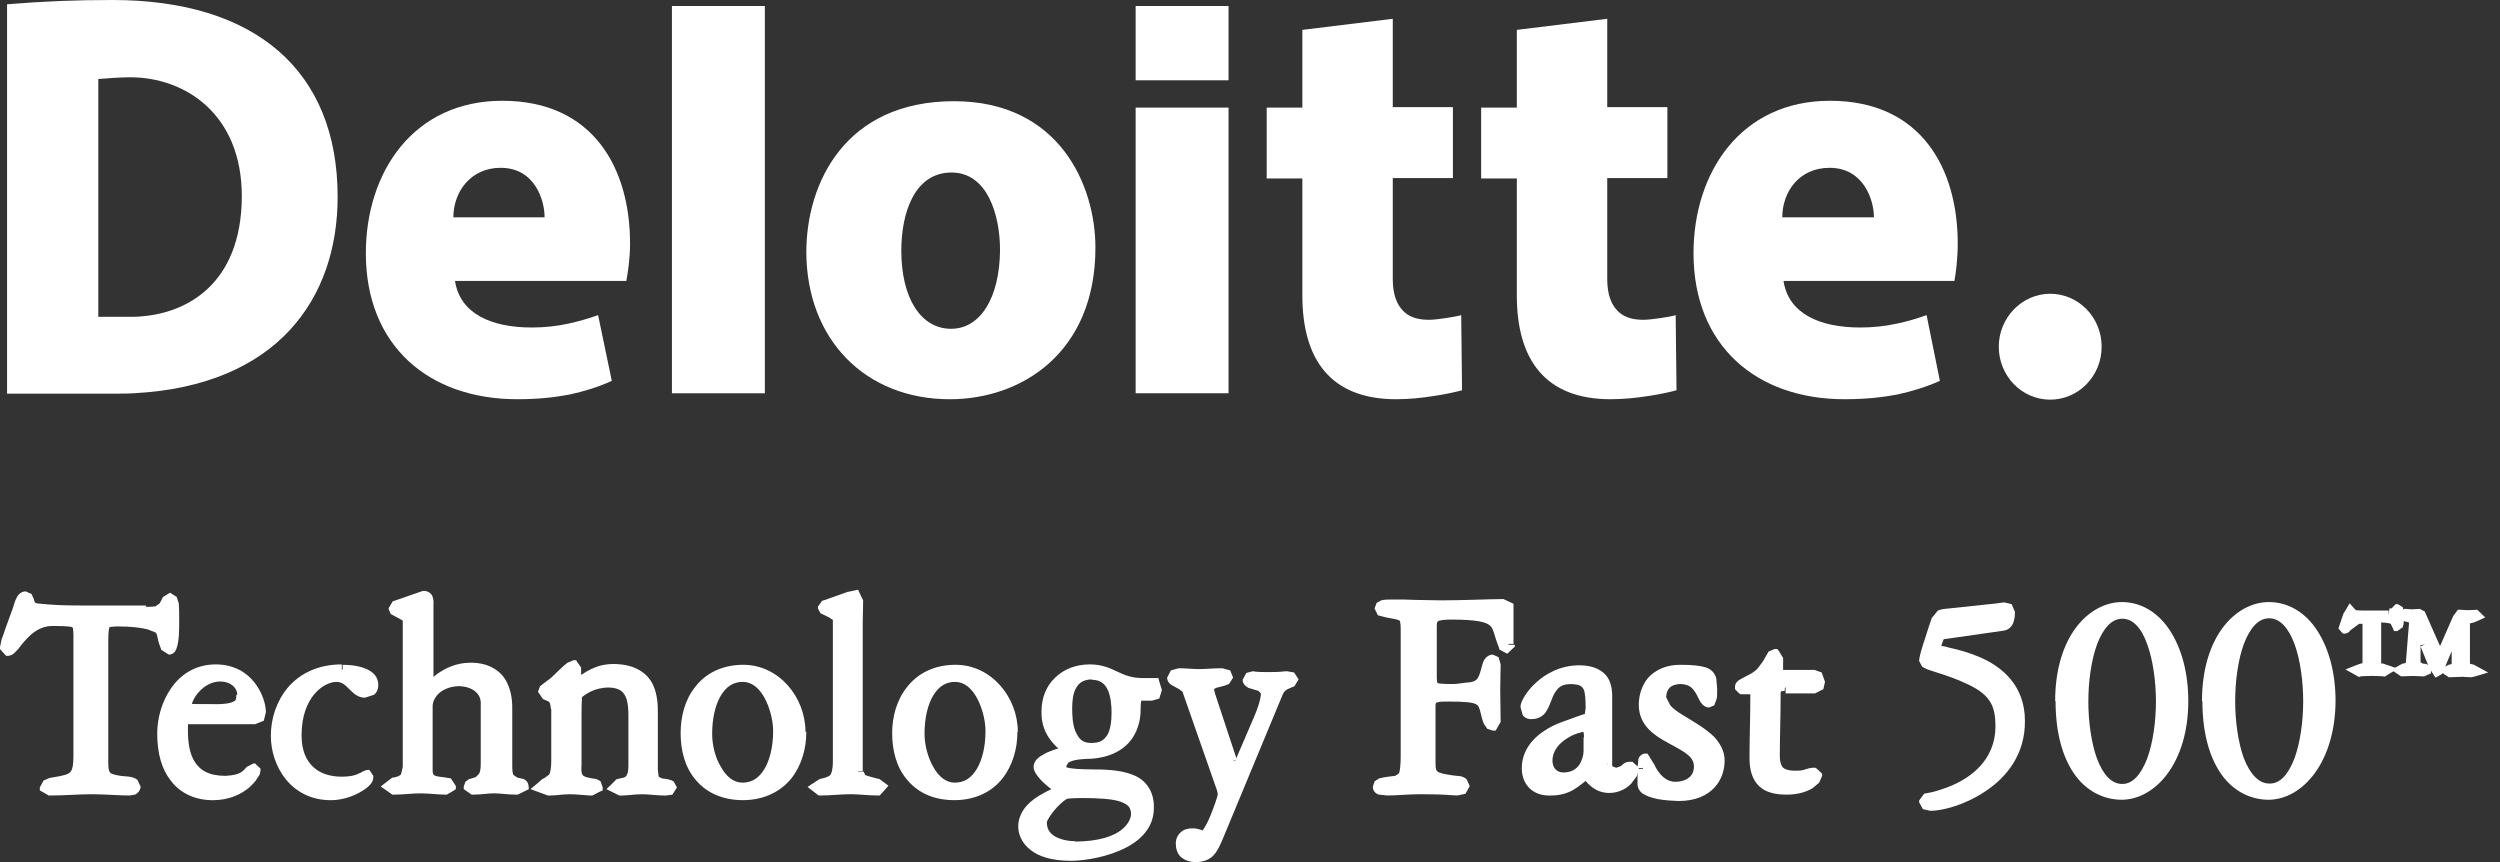
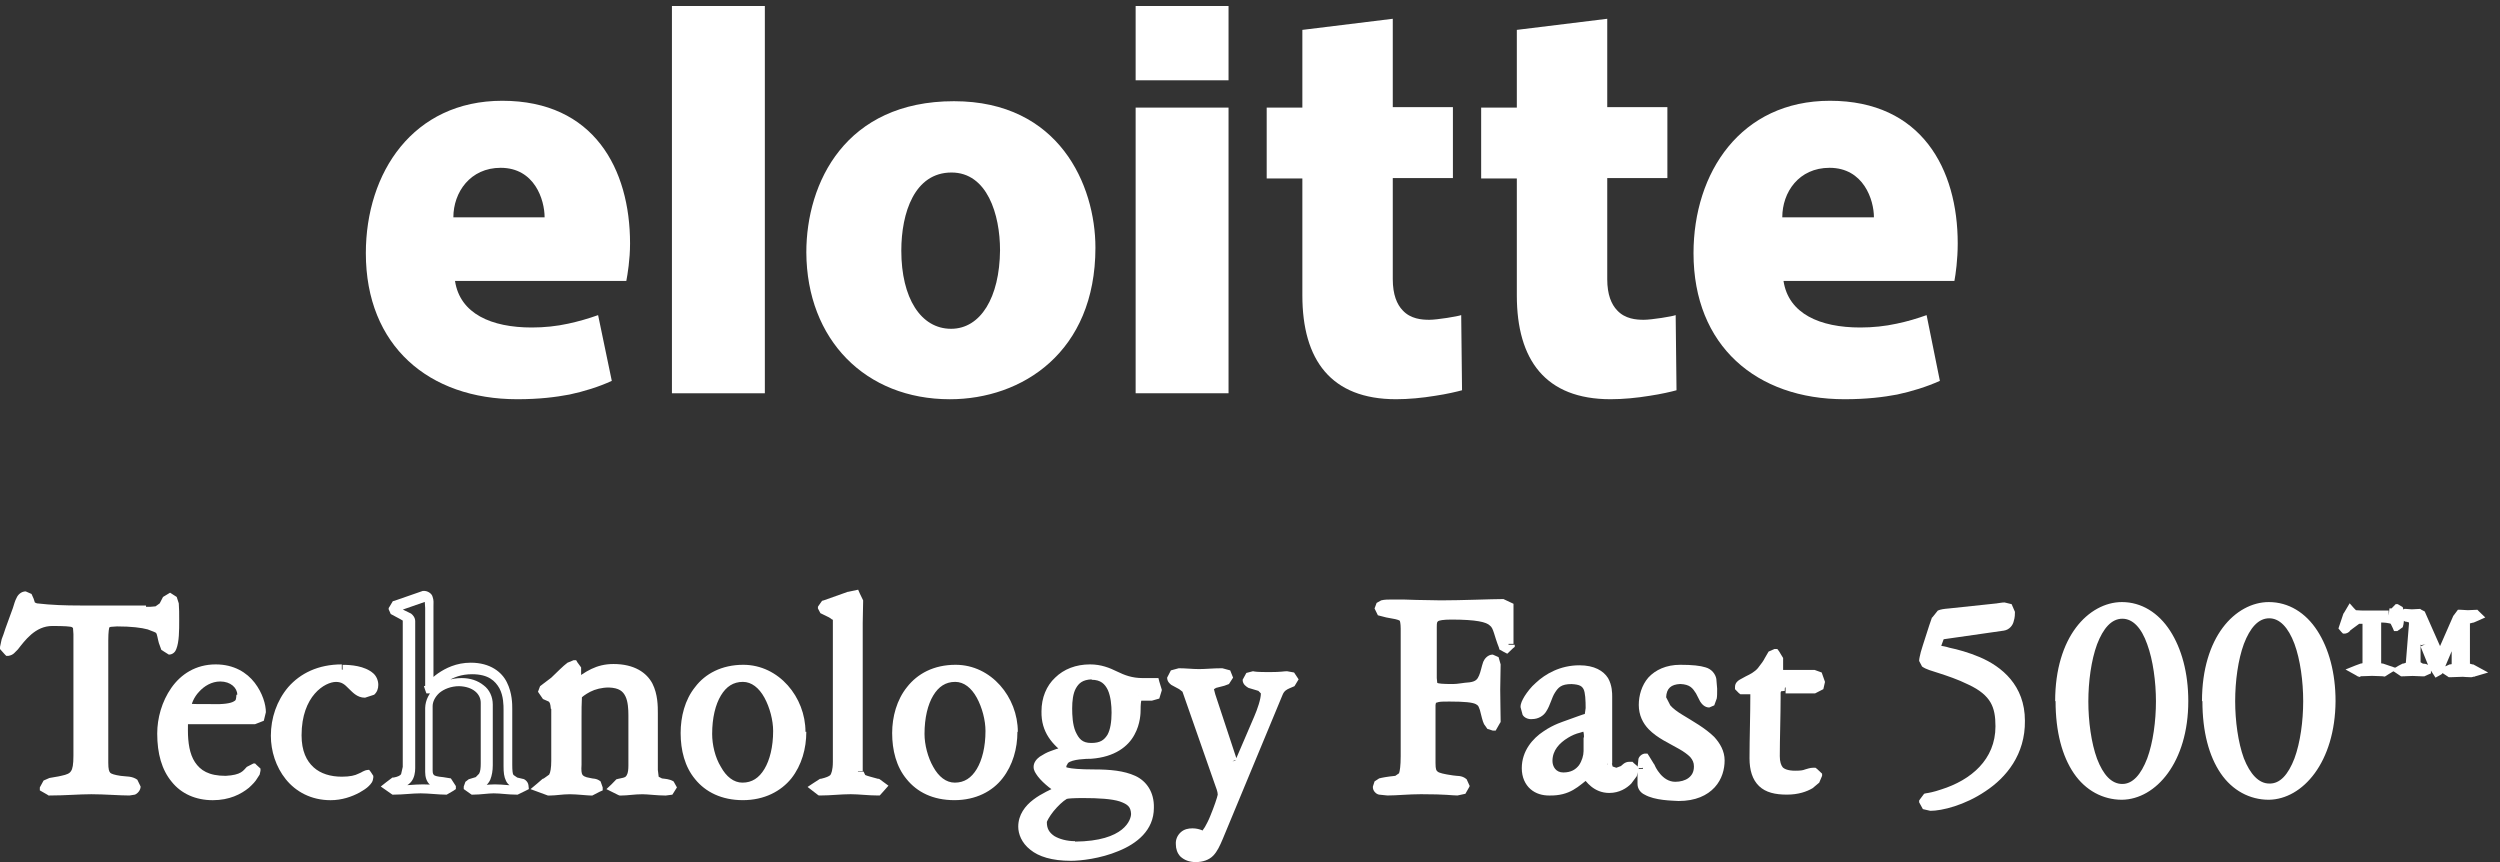
<svg xmlns="http://www.w3.org/2000/svg" width="145" height="50" viewBox="0 0 145 50" fill="none">
  <rect x="0" y="0" width="145" height="50" fill="#333333" stroke="none" />
  <path d="M71.255 0.348H65.867V4.657H71.255V0.348Z" fill="white" />
  <path d="M29.037 9.733C31.01 9.733 31.587 11.59 31.587 12.606H26.295C26.295 11.144 27.281 9.733 29.037 9.733ZM34.69 18.277C34.137 18.475 33.536 18.648 32.958 18.772C32.285 18.921 31.563 18.995 30.841 18.995C28.508 18.995 26.68 18.202 26.391 16.296H36.326C36.398 15.924 36.543 15.057 36.543 14.116C36.543 9.807 34.45 5.845 29.133 5.845C23.961 5.845 21.219 10.005 21.219 14.686C21.219 20.06 24.875 23.155 29.999 23.155C31.298 23.155 32.237 23.032 33.03 22.883C33.848 22.71 34.738 22.437 35.484 22.09L34.69 18.277Z" fill="white" />
  <path d="M106.114 9.733C108.087 9.733 108.688 11.59 108.688 12.606H103.372C103.372 11.144 104.334 9.733 106.114 9.733ZM111.743 18.277C111.19 18.475 110.613 18.648 110.011 18.772C109.338 18.921 108.616 18.995 107.894 18.995C105.561 18.995 103.733 18.202 103.444 16.296H113.355C113.427 15.924 113.548 15.057 113.548 14.116C113.548 9.807 111.455 5.845 106.138 5.845C100.966 5.845 98.224 10.005 98.224 14.686C98.224 20.06 101.88 23.155 106.98 23.155C108.279 23.155 109.242 23.032 110.035 22.883C110.853 22.71 111.743 22.437 112.513 22.09L111.743 18.277Z" fill="white" />
  <path d="M44.361 0.348H38.972V22.81H44.361V0.348Z" fill="white" />
  <path d="M55.163 19.07C53.407 19.07 52.276 17.287 52.276 14.538C52.276 12.334 53.046 10.006 55.187 10.006C57.256 10.006 58.002 12.433 58.002 14.513C57.978 17.262 56.871 19.07 55.163 19.07ZM55.091 23.156C59.277 23.156 63.535 20.432 63.535 14.365C63.535 10.749 61.442 5.87 55.331 5.87C49.029 5.87 46.767 10.601 46.767 14.637C46.791 19.714 50.207 23.156 55.091 23.156Z" fill="white" />
  <path d="M71.255 6.241H65.867V22.809H71.255V6.241Z" fill="white" />
  <path d="M75.537 1.733V6.24H73.468V10.351H75.537V17.137C75.537 20.876 77.197 23.155 80.973 23.155C81.695 23.155 82.489 23.08 83.235 22.957C83.908 22.858 84.534 22.709 84.798 22.635L84.75 18.276C84.558 18.35 83.355 18.548 82.898 18.548C82.465 18.548 81.815 18.499 81.358 18.004C81.022 17.657 80.781 17.087 80.781 16.196V10.326H84.269V6.215H80.781V1.089L75.537 1.733Z" fill="white" />
  <path d="M87.976 1.733V6.24H85.907V10.351H87.976V17.137C87.976 20.876 89.636 23.155 93.413 23.155C94.134 23.155 94.928 23.08 95.674 22.957C96.348 22.858 96.973 22.709 97.238 22.635L97.189 18.276C97.021 18.35 95.794 18.548 95.337 18.548C94.904 18.548 94.255 18.499 93.798 18.004C93.461 17.657 93.22 17.087 93.22 16.196V10.326H96.708V6.215H93.22V1.089L87.976 1.733Z" fill="white" />
-   <path d="M115.929 20.109C115.929 18.425 117.276 17.038 118.912 17.038C120.548 17.038 121.895 18.4 121.895 20.109C121.895 21.818 120.548 23.18 118.912 23.18C117.252 23.18 115.929 21.793 115.929 20.109Z" fill="white" />
-   <path d="M0.386 22.833H6.472C6.881 22.833 7.386 22.833 7.771 22.808C16.119 22.363 19.583 17.286 19.583 11.417C19.583 4.086 14.796 0 6.52 0C4.379 0 2.503 0.074 0.41 0.248V22.833H0.386ZM8.18 18.351C7.964 18.376 7.627 18.376 7.41 18.376H5.702V4.582C6.28 4.532 7.049 4.482 7.555 4.482C10.682 4.482 14.026 6.563 14.026 11.392C14.002 16.469 10.85 18.153 8.18 18.351Z" fill="white" />
  <path d="M8.397 35.415C8.638 35.415 8.878 35.44 9.119 35.39C9.72 35.291 9.6 34.598 9.913 34.598C10.153 34.598 10.153 35.167 10.153 35.886C10.153 36.703 10.129 37.594 9.841 37.594C9.504 37.594 9.552 36.827 9.311 36.48C9.215 36.307 8.542 35.985 6.834 35.985C6.16 35.985 6.04 36.034 6.04 37.099V44.182C6.04 44.999 6.28 45.148 7.026 45.247C7.483 45.321 7.916 45.296 7.916 45.569C7.916 45.792 7.651 45.792 7.555 45.792C7.026 45.792 6.088 45.717 5.342 45.717C4.644 45.717 3.826 45.792 2.936 45.792L2.648 45.618C2.648 45.346 3.201 45.321 3.61 45.247C4.38 45.074 4.548 44.826 4.548 43.786V36.728C4.548 36.01 4.428 35.985 3.033 35.985C1.469 35.985 0.843 37.718 0.483 37.718L0.266 37.495C0.266 37.273 0.771 35.886 0.964 35.366C1.132 34.895 1.204 34.598 1.445 34.598C1.806 34.598 1.493 35.192 2.07 35.291C2.936 35.39 3.754 35.415 4.596 35.415H8.397Z" fill="white" />
  <path d="M8.397 35.415L8.397 35.713H8.806L9.166 35.688C9.575 35.614 9.792 35.292 9.888 35.094L9.984 34.871L9.912 34.797V34.896L9.984 34.871L9.912 34.797V34.896V34.747L9.84 34.871L9.912 34.896V34.747L9.84 34.871L9.888 34.797L9.816 34.846L9.84 34.871L9.888 34.797L9.816 34.846L9.864 35.168C9.888 35.366 9.888 35.614 9.888 35.886C9.888 36.283 9.888 36.704 9.84 37.026L9.768 37.347V37.372L9.816 37.397L9.792 37.347L9.768 37.372L9.816 37.397L9.792 37.347L9.864 37.471V37.323L9.792 37.347L9.864 37.471V37.323V37.397L9.912 37.323L9.864 37.298V37.372L9.912 37.298L9.792 36.902L9.599 36.283C9.431 36.06 9.215 35.986 8.782 35.837C8.349 35.738 7.747 35.639 6.857 35.639C6.544 35.639 6.232 35.614 5.991 35.911C5.774 36.184 5.799 36.505 5.774 37.05V44.133C5.774 44.579 5.823 44.901 6.063 45.148C6.304 45.396 6.616 45.446 6.977 45.495C7.218 45.52 7.458 45.545 7.579 45.569L7.675 45.594L7.723 45.52H7.651L7.699 45.594L7.747 45.52H7.651H7.723L7.651 45.569L7.627 45.619H7.699L7.651 45.569L7.723 45.619L7.699 45.545L7.651 45.569L7.723 45.619L7.699 45.545L7.579 45.569C7.098 45.569 6.135 45.495 5.366 45.495C4.644 45.495 3.826 45.569 2.96 45.569V45.867L3.104 45.619L2.816 45.446L2.671 45.693H2.96H2.84L2.936 45.743V45.693H2.84L2.936 45.743L2.888 45.718L2.936 45.768L2.96 45.743L2.912 45.718L2.96 45.768C2.984 45.718 3.393 45.644 3.73 45.594C4.115 45.495 4.451 45.371 4.668 45.074C4.86 44.752 4.908 44.381 4.908 43.861V36.803L4.86 36.283C4.788 36.01 4.524 35.837 4.259 35.812C3.994 35.763 3.633 35.763 3.104 35.763C2.214 35.763 1.589 36.258 1.18 36.728C0.963 36.951 0.795 37.174 0.675 37.347L0.506 37.521L0.578 37.645V37.521L0.506 37.546L0.578 37.669V37.546V37.843L0.771 37.645L0.578 37.422L0.362 37.62H0.65C0.65 37.546 0.771 37.125 0.939 36.704C1.084 36.283 1.252 35.812 1.348 35.565C1.444 35.317 1.492 35.119 1.541 35.044L1.589 34.995L1.565 34.945V34.995H1.589L1.565 34.945V34.995V34.921L1.517 34.995L1.565 35.02V34.945L1.517 35.02L1.589 34.921L1.468 34.995L1.517 35.044L1.589 34.945L1.468 35.02L1.589 35.366C1.661 35.54 1.877 35.713 2.142 35.738C3.008 35.837 3.874 35.862 4.692 35.862H8.469V35.119H4.644C3.802 35.119 2.984 35.094 2.142 34.995L2.022 34.945L1.95 34.722L1.829 34.45L1.492 34.301C1.228 34.301 1.035 34.5 0.963 34.673C0.867 34.846 0.819 35.044 0.747 35.267C0.65 35.515 0.482 36.01 0.314 36.456C0.242 36.679 0.169 36.902 0.097 37.075L0.001 37.521V37.645L0.266 37.942L0.362 38.041H0.482C0.795 37.991 0.867 37.818 1.035 37.669C1.444 37.149 2.046 36.307 3.032 36.307C3.73 36.307 4.115 36.332 4.187 36.382L4.235 36.431L4.259 36.778V43.836C4.259 44.331 4.211 44.604 4.115 44.727C4.042 44.851 3.898 44.926 3.537 45C3.345 45.049 3.104 45.074 2.864 45.124L2.527 45.272L2.31 45.669V45.842L2.743 46.09L2.816 46.139H2.888C3.778 46.139 4.596 46.065 5.293 46.065C6.039 46.065 6.953 46.139 7.507 46.139L7.819 46.09C7.964 46.04 8.156 45.842 8.156 45.619L7.964 45.223C7.651 45 7.338 45.049 7.001 45C6.641 44.95 6.448 44.876 6.4 44.827C6.328 44.752 6.28 44.628 6.28 44.232V37.149C6.28 36.629 6.328 36.382 6.352 36.382L6.424 36.357L6.785 36.332C7.627 36.332 8.204 36.407 8.565 36.505L8.95 36.654L9.046 36.704C9.118 36.778 9.142 37.05 9.215 37.298L9.359 37.694L9.792 37.967C10.033 37.967 10.177 37.793 10.225 37.645C10.393 37.224 10.393 36.58 10.393 35.961C10.393 35.589 10.393 35.267 10.369 34.995L10.249 34.623L9.864 34.376L9.455 34.623L9.263 34.995L9.022 35.168L8.733 35.193H8.324V35.416L8.397 35.415Z" fill="white" />
  <path d="M14.003 40.318C14.003 39.723 13.45 39.253 12.728 39.253C11.501 39.253 10.78 40.466 10.78 41.011C10.78 41.135 10.828 41.16 12.271 41.16C13.787 41.184 14.003 40.962 14.003 40.318ZM10.635 41.705C10.611 41.804 10.611 42.026 10.611 42.324C10.611 43.785 10.996 45.246 13.089 45.246C14.412 45.246 14.436 44.528 14.725 44.528L14.869 44.676C14.869 44.8 14.147 46.088 12.391 46.088C10.515 46.088 9.432 44.726 9.432 42.522C9.432 40.863 10.419 38.832 12.536 38.832C14.484 38.832 15.158 40.541 15.158 41.308C15.158 41.63 15.11 41.705 14.821 41.705H10.635Z" fill="white" />
  <path d="M14.002 40.318H14.291C14.291 39.526 13.569 38.956 12.751 38.956C12.03 38.956 11.476 39.303 11.115 39.724C10.73 40.145 10.538 40.616 10.514 41.012L10.658 41.309C10.827 41.433 10.923 41.408 11.164 41.433C11.404 41.433 11.741 41.433 12.294 41.433C13.064 41.433 13.521 41.383 13.858 41.21C14.219 41.012 14.315 40.616 14.315 40.294H14.002H13.713C13.69 40.591 13.69 40.616 13.545 40.69C13.377 40.789 12.968 40.863 12.246 40.838C11.524 40.838 11.164 40.838 10.995 40.814H10.923L10.899 40.888L10.947 40.814H10.923L10.899 40.888L10.947 40.814L10.851 41.012L11.043 40.938L10.947 40.838L10.851 41.037L11.043 40.962L10.899 41.012H11.067V40.962L10.923 41.012H11.091C11.091 40.863 11.236 40.442 11.548 40.12C11.837 39.798 12.27 39.526 12.775 39.526C13.377 39.526 13.762 39.897 13.762 40.294H14.002V40.318ZM10.634 41.705L10.37 41.631C10.322 41.829 10.322 42.027 10.322 42.324C10.322 43.092 10.418 43.86 10.827 44.504C11.236 45.148 11.982 45.544 13.064 45.544C13.762 45.544 14.195 45.346 14.459 45.123L14.724 44.85L14.772 44.826L14.724 44.727V44.85L14.772 44.826L14.724 44.727V44.85V44.553L14.531 44.776L14.676 44.925L14.868 44.702H14.579H14.748L14.579 44.627L14.556 44.702H14.724L14.556 44.627C14.531 44.677 14.339 44.999 14.002 45.271C13.641 45.544 13.112 45.816 12.342 45.816C11.476 45.816 10.827 45.519 10.394 44.974C9.937 44.429 9.696 43.612 9.696 42.547C9.696 41.779 9.937 40.913 10.394 40.244C10.875 39.575 11.548 39.13 12.511 39.13C13.401 39.13 13.978 39.501 14.339 39.972C14.7 40.442 14.844 41.012 14.844 41.309L14.82 41.458L14.916 41.507L14.892 41.408L14.844 41.458L14.94 41.507L14.916 41.408H10.418L10.346 41.631L10.634 41.705V42.002H14.796L15.301 41.804L15.421 41.309C15.421 40.863 15.229 40.195 14.772 39.6C14.315 39.006 13.569 38.535 12.511 38.535C11.356 38.535 10.49 39.105 9.937 39.897C9.383 40.69 9.119 41.656 9.119 42.547C9.119 43.711 9.383 44.652 9.961 45.346C10.514 46.039 11.356 46.411 12.342 46.411C13.305 46.411 13.978 46.064 14.435 45.692C14.652 45.494 14.82 45.321 14.916 45.148L15.061 44.925L15.109 44.702V44.578L14.868 44.355L14.796 44.281H14.7L14.315 44.479C14.098 44.702 14.002 44.949 13.088 44.999C12.102 44.999 11.621 44.677 11.308 44.206C10.995 43.736 10.899 43.067 10.899 42.349C10.899 42.077 10.899 41.829 10.923 41.804L10.634 41.705Z" fill="white" />
  <path d="M19.897 38.832C20.45 38.832 21.677 38.956 21.677 39.723C21.677 40.045 21.484 40.169 21.196 40.169C20.498 40.169 20.402 39.253 19.512 39.253C18.694 39.253 17.226 40.219 17.226 42.646C17.226 44.602 18.453 45.345 19.825 45.345C20.883 45.345 21.148 44.924 21.364 44.924L21.46 45.073C21.46 45.37 20.426 46.113 19.271 46.113C17.13 46.113 16.096 44.33 16.096 42.67C16.072 40.788 17.299 38.832 19.897 38.832Z" fill="white" />
  <path d="M19.897 38.832L19.896 39.13C20.161 39.13 20.594 39.154 20.907 39.278L21.267 39.476L21.388 39.724L21.364 39.848L21.195 39.897C20.979 39.897 20.858 39.774 20.618 39.526C20.401 39.278 20.041 38.981 19.487 38.981C18.477 38.981 16.913 40.096 16.913 42.646C16.913 43.686 17.25 44.454 17.803 44.949C18.357 45.42 19.054 45.618 19.8 45.618C20.353 45.618 20.738 45.494 21.003 45.395L21.291 45.247L21.364 45.222L21.34 45.123V45.222H21.364L21.34 45.123V45.222V44.925L21.099 45.098L21.195 45.247L21.412 45.073H21.123H21.219L21.123 45.024V45.073H21.219L21.123 45.024L21.099 45.073C20.907 45.321 20.065 45.816 19.199 45.791C17.25 45.791 16.312 44.182 16.288 42.646C16.312 40.913 17.37 39.13 19.824 39.105V38.535C18.453 38.535 17.419 39.055 16.721 39.848C16.047 40.64 15.71 41.656 15.71 42.671C15.71 43.563 15.999 44.479 16.576 45.197C17.154 45.915 18.044 46.411 19.175 46.411C19.824 46.411 20.401 46.212 20.858 45.965C21.075 45.841 21.267 45.717 21.388 45.593C21.532 45.445 21.628 45.346 21.652 45.098V44.999L21.508 44.776L21.412 44.652H21.364C21.075 44.677 21.003 44.801 20.786 44.875C20.594 44.974 20.305 45.048 19.824 45.048C19.175 45.048 18.597 44.875 18.188 44.504C17.779 44.132 17.491 43.563 17.491 42.646C17.491 40.343 18.862 39.551 19.487 39.551C19.824 39.551 19.992 39.699 20.209 39.922C20.425 40.12 20.69 40.467 21.171 40.467L21.701 40.294C21.869 40.145 21.941 39.947 21.941 39.724C21.941 39.452 21.821 39.204 21.652 39.055C21.147 38.61 20.329 38.56 19.872 38.56V38.833L19.897 38.832Z" fill="white" />
-   <path d="M24.852 39.725L24.924 39.973C25.116 39.973 25.79 38.834 27.354 38.834C29.422 38.834 29.471 40.666 29.471 41.211V44.455C29.471 45.173 29.591 45.322 29.976 45.446C30.216 45.52 30.409 45.52 30.433 45.669L30.024 45.867C29.567 45.867 29.158 45.793 28.701 45.793C28.34 45.793 27.907 45.867 27.522 45.867L27.257 45.694C27.257 45.545 27.378 45.545 27.739 45.446C28.099 45.347 28.244 44.926 28.244 44.356V40.84C28.244 40.121 27.618 39.601 26.704 39.601C25.598 39.601 24.876 40.344 24.876 41.038V44.752C24.876 45.248 25.068 45.372 25.718 45.446C26.079 45.471 26.199 45.495 26.199 45.669L25.886 45.867C25.525 45.867 24.924 45.793 24.443 45.793C23.938 45.793 23.408 45.867 22.903 45.867L22.639 45.669L22.927 45.446C23.577 45.372 23.721 45.025 23.721 44.554V36.035C23.721 35.713 22.879 35.639 22.879 35.416L23.023 35.193L24.611 34.624C24.9 34.624 24.9 34.822 24.9 35.243V39.725H24.852Z" fill="white" />
  <path d="M24.852 39.724L24.587 39.798L24.66 40.021L24.732 40.219H24.948L25.213 40.12C25.55 39.848 26.127 39.105 27.378 39.105C28.34 39.105 28.725 39.501 28.966 39.922C29.206 40.368 29.206 40.913 29.206 41.185V44.429C29.206 44.801 29.23 45.048 29.351 45.296C29.471 45.544 29.687 45.643 29.904 45.717L30.241 45.816L30.289 45.717L30.217 45.791L30.241 45.816L30.289 45.717L30.217 45.791L30.313 45.692L30.168 45.717L30.192 45.791L30.289 45.692L30.144 45.717L30.433 45.667L30.313 45.395L29.904 45.593L30.024 45.866V45.568C29.615 45.568 29.182 45.494 28.701 45.494C28.316 45.494 27.859 45.568 27.522 45.568V45.866L27.667 45.618L27.426 45.445L27.282 45.692H27.57H27.402L27.522 45.816L27.57 45.692H27.402L27.522 45.816L27.45 45.742L27.498 45.841L27.522 45.816L27.45 45.742L27.498 45.841C27.522 45.816 27.667 45.791 27.859 45.742C28.124 45.667 28.34 45.445 28.436 45.222C28.533 44.974 28.581 44.702 28.581 44.38V40.863C28.581 40.417 28.388 39.996 28.052 39.749C27.715 39.476 27.282 39.328 26.776 39.328C25.55 39.328 24.684 40.145 24.66 41.061V44.776C24.66 45.048 24.732 45.346 24.948 45.519C25.165 45.667 25.429 45.717 25.766 45.767L26.055 45.791L26.103 45.667L26.007 45.742L26.055 45.791L26.103 45.667L26.007 45.742L26.127 45.667L26.007 45.692L26.031 45.742L26.151 45.667L26.031 45.692H26.319L26.175 45.445L25.838 45.643L25.983 45.89V45.568C25.646 45.568 25.044 45.494 24.539 45.494C24.01 45.494 23.481 45.568 23 45.568V45.866L23.168 45.618L22.879 45.42L22.711 45.667L22.879 45.89L23.168 45.667L23 45.445L23.024 45.742C23.384 45.692 23.673 45.568 23.866 45.321C24.034 45.098 24.082 44.801 24.082 44.553V36.034C24.082 35.811 23.938 35.663 23.842 35.588L23.336 35.34L23.192 35.266L23.072 35.39H23.24L23.192 35.266L23.072 35.39H23.24H22.951L23.192 35.539L23.264 35.39L24.756 34.87L24.66 34.598V34.895H24.708V34.821L24.66 34.87L24.708 34.895V34.821L24.66 34.87L24.708 34.845L24.636 34.87L24.66 34.895L24.708 34.87L24.636 34.895L24.66 35.266V39.873L24.852 39.724H25.141V35.192C25.141 34.969 25.165 34.82 25.093 34.622C25.044 34.399 24.756 34.251 24.563 34.276H24.515L22.879 34.845L22.783 34.87L22.591 35.192L22.543 35.266V35.34L22.663 35.613L23.216 35.91L23.384 36.009H23.409L23.433 35.984L23.384 36.009L23.409 35.984L23.36 36.009L23.457 35.96H23.36V36.009L23.457 35.96H23.36V44.479L23.264 44.9C23.216 44.974 23.096 45.048 22.831 45.098H22.759L22.398 45.37L22.085 45.618L22.687 46.039L22.759 46.089H22.855C23.384 46.089 23.914 46.014 24.395 46.014C24.852 46.014 25.453 46.089 25.838 46.089H25.91L26.295 45.866L26.44 45.767V45.593L26.151 45.147L25.694 45.073C25.381 45.048 25.213 44.999 25.165 44.949C25.141 44.9 25.093 44.9 25.093 44.677V40.962C25.093 40.715 25.213 40.442 25.477 40.194C25.742 39.971 26.151 39.798 26.632 39.798C27.426 39.823 27.883 40.244 27.883 40.764V44.281C27.883 44.553 27.859 44.751 27.787 44.875L27.594 45.073L27.185 45.197L26.993 45.346L26.897 45.618V45.767L27.282 46.039L27.354 46.089H27.45C27.859 46.089 28.316 46.014 28.629 46.014C29.038 46.014 29.471 46.089 29.952 46.089H30.024L30.481 45.866L30.674 45.767L30.65 45.544C30.625 45.321 30.409 45.172 30.313 45.172L30 45.098L29.784 44.949C29.735 44.9 29.711 44.702 29.711 44.355V41.111C29.711 40.838 29.711 40.194 29.399 39.575C29.11 38.981 28.436 38.436 27.306 38.436C26.464 38.436 25.838 38.758 25.405 39.055C25.189 39.204 25.044 39.352 24.924 39.452L24.804 39.551H24.78L24.876 39.724V39.526L24.78 39.551L24.876 39.724V39.526V39.823L25.141 39.724L25.069 39.501L24.852 39.724Z" fill="white" />
  <path d="M32.262 41.088C32.262 40.097 31.516 40.444 31.516 40.097C31.516 39.924 31.78 39.899 32.189 39.528C32.574 39.156 33.104 38.587 33.272 38.587L33.44 38.809V39.726C34.138 39.206 34.691 38.809 35.605 38.809C37.891 38.809 37.915 40.568 37.915 41.36V44.654C37.915 45.05 37.939 45.347 38.396 45.422C38.636 45.471 38.997 45.471 38.997 45.669C38.997 45.843 38.877 45.867 38.636 45.867C38.155 45.867 37.626 45.793 37.289 45.793C36.784 45.793 36.423 45.867 36.038 45.867L35.702 45.694L35.942 45.447C36.423 45.347 36.784 45.323 36.784 44.406V41.484C36.784 40.766 36.688 39.602 35.341 39.602C34.282 39.602 33.489 40.246 33.464 40.419C33.44 40.865 33.44 41.261 33.44 41.682V44.406C33.44 45.026 33.464 45.347 34.21 45.447C34.427 45.496 34.715 45.496 34.715 45.694L34.33 45.892C34.162 45.892 33.513 45.818 33.104 45.818C32.598 45.818 32.262 45.892 31.925 45.892L31.372 45.694L31.636 45.447C32.093 45.372 32.286 45.001 32.286 44.159V41.088H32.262Z" fill="white" />
  <path d="M32.262 41.088L32.55 41.089C32.574 40.544 32.261 40.172 31.997 40.098L31.756 40.024L31.684 40.123H31.804L31.756 40.024L31.684 40.123L31.78 40.222L31.804 40.123H31.684L31.78 40.222C31.78 40.197 32.045 40.073 32.382 39.776L33.007 39.182L33.248 38.959L33.32 38.909L33.272 38.761V38.934H33.32L33.272 38.785V38.959V38.662L33.055 38.835L33.176 38.983V40.37L33.633 40.024C34.33 39.504 34.787 39.182 35.629 39.182C36.712 39.182 37.145 39.578 37.385 39.999C37.626 40.445 37.65 41.039 37.65 41.435V44.729C37.65 44.927 37.65 45.15 37.746 45.373C37.843 45.596 38.083 45.769 38.372 45.794L38.733 45.843L38.781 45.868H38.805L38.877 45.744H38.733L38.805 45.868L38.877 45.744H38.733H38.829L38.757 45.695L38.733 45.744H38.829L38.757 45.695L38.901 45.769L38.829 45.62L38.781 45.67L38.925 45.744L38.853 45.596L38.901 45.67L38.877 45.596H38.853L38.901 45.67L38.877 45.596H38.709C38.251 45.596 37.746 45.522 37.361 45.522C36.832 45.522 36.447 45.596 36.11 45.596V45.893L36.231 45.62L35.87 45.447L35.75 45.72L35.942 45.918L36.183 45.67L35.966 45.447L36.038 45.744C36.255 45.695 36.519 45.67 36.76 45.472C37.001 45.249 37.097 44.902 37.097 44.407V41.485C37.097 41.113 37.073 40.618 36.856 40.148C36.64 39.677 36.135 39.306 35.365 39.306C34.787 39.306 34.282 39.479 33.897 39.677L33.44 39.999C33.32 40.123 33.248 40.172 33.2 40.395C33.176 40.841 33.176 41.262 33.176 41.683V44.407C33.176 44.704 33.176 45.001 33.32 45.274C33.488 45.546 33.777 45.695 34.186 45.769L34.499 45.819H34.523L34.547 45.744L34.499 45.794L34.523 45.819L34.547 45.744L34.499 45.794L34.619 45.72H34.475L34.499 45.794L34.619 45.72H34.475H34.763L34.643 45.472L34.258 45.67L34.378 45.943V45.571C34.258 45.571 33.584 45.497 33.151 45.497C32.622 45.497 32.261 45.571 31.973 45.571V45.868L32.069 45.596L31.516 45.398L31.419 45.67L31.612 45.893L31.877 45.67L31.684 45.422L31.732 45.72C32.021 45.67 32.285 45.472 32.43 45.2C32.574 44.927 32.598 44.58 32.622 44.135V41.089L32.262 41.088L31.973 41.089V44.135C31.973 44.531 31.925 44.803 31.852 44.927L31.54 45.15L31.468 45.175L31.155 45.447L30.77 45.769L31.78 46.141H31.877C32.261 46.141 32.598 46.066 33.055 46.066C33.44 46.066 34.09 46.141 34.282 46.141H34.354L34.787 45.918L34.956 45.843V45.67L34.835 45.323C34.595 45.125 34.378 45.175 34.234 45.125C33.897 45.076 33.801 44.977 33.777 44.927C33.729 44.853 33.705 44.679 33.729 44.358V41.633C33.729 41.212 33.729 40.816 33.753 40.395H33.584L33.729 40.469V40.42H33.56L33.705 40.494C33.729 40.445 33.945 40.271 34.234 40.123C34.523 39.974 34.908 39.875 35.317 39.875C35.918 39.9 36.135 40.098 36.279 40.395C36.423 40.692 36.447 41.138 36.447 41.485V44.407C36.447 44.853 36.351 44.977 36.303 45.026C36.255 45.1 36.086 45.125 35.846 45.175L35.75 45.2L35.461 45.497L35.172 45.769L35.87 46.116L35.942 46.141H36.014C36.423 46.141 36.784 46.066 37.265 46.066C37.578 46.066 38.107 46.141 38.612 46.141L38.997 46.091L39.262 45.67L39.069 45.323C38.829 45.175 38.564 45.175 38.396 45.15L38.203 45.051L38.155 44.655V41.361C38.155 40.965 38.155 40.271 37.843 39.652C37.506 39.008 36.784 38.513 35.581 38.513C34.571 38.513 33.945 38.959 33.248 39.479L33.416 39.727H33.705V38.711L33.488 38.414L33.416 38.29H33.272L32.911 38.439C32.646 38.637 32.261 39.033 31.973 39.306L31.516 39.652L31.323 39.801L31.203 40.123L31.492 40.544L31.828 40.692C31.877 40.742 31.925 40.791 31.949 41.113H32.261L32.262 41.088Z" fill="white" />
  <path d="M45.131 42.398C45.131 41.036 44.361 39.253 43.086 39.253C41.811 39.253 41.017 40.615 41.017 42.571C41.017 43.884 41.787 45.692 43.062 45.692C44.337 45.692 45.131 44.305 45.131 42.398ZM46.43 42.423C46.43 44.206 45.444 46.088 43.062 46.088C40.705 46.088 39.742 44.379 39.742 42.497C39.742 40.714 40.729 38.832 43.11 38.832C45.011 38.832 46.43 40.541 46.43 42.423Z" fill="white" />
  <path d="M45.419 42.397C45.419 41.654 45.227 40.837 44.842 40.168C44.457 39.524 43.88 38.979 43.086 38.979C42.34 38.979 41.714 39.4 41.33 40.044C40.945 40.688 40.728 41.579 40.728 42.595C40.728 43.313 40.945 44.13 41.305 44.774C41.69 45.443 42.268 45.988 43.062 45.988C43.807 45.988 44.409 45.567 44.818 44.923C45.203 44.279 45.419 43.387 45.419 42.397H44.842C44.842 43.313 44.649 44.081 44.337 44.601C44.024 45.121 43.615 45.393 43.062 45.393C42.556 45.393 42.123 45.047 41.811 44.477C41.474 43.932 41.305 43.189 41.305 42.57C41.305 41.629 41.498 40.861 41.811 40.341C42.123 39.821 42.532 39.549 43.086 39.549C43.591 39.549 44.024 39.895 44.337 40.465C44.649 41.035 44.842 41.778 44.842 42.397H45.419ZM46.429 42.421H46.141C46.141 43.263 45.9 44.13 45.419 44.749C44.914 45.368 44.168 45.789 43.062 45.814C41.955 45.814 41.209 45.418 40.728 44.824C40.247 44.229 40.03 43.387 40.03 42.52C40.03 41.678 40.271 40.812 40.752 40.193C41.257 39.574 42.003 39.153 43.11 39.153C44.842 39.153 46.165 40.737 46.165 42.446H46.429H46.718C46.718 40.44 45.178 38.558 43.11 38.558C41.859 38.558 40.897 39.078 40.319 39.846C39.718 40.589 39.477 41.579 39.477 42.52C39.477 43.511 39.718 44.477 40.319 45.195C40.92 45.938 41.859 46.409 43.086 46.409C44.337 46.409 45.299 45.889 45.9 45.146C46.502 44.378 46.766 43.412 46.766 42.446H46.429V42.421Z" fill="white" />
  <path d="M49.75 44.729C49.75 45.175 50.087 45.249 50.833 45.422L51.097 45.62L50.881 45.843C50.376 45.843 49.846 45.769 49.317 45.769C48.74 45.769 48.138 45.843 47.561 45.843L47.321 45.645L47.681 45.422C48.307 45.249 48.596 45.2 48.596 44.135V35.913C48.596 35.541 47.778 35.417 47.778 35.269L47.922 35.071L49.293 34.575L49.63 34.501L49.798 34.848C49.798 35.269 49.774 35.665 49.774 36.111V44.729H49.75Z" fill="white" />
  <path d="M49.749 44.727H49.461C49.437 45.024 49.629 45.321 49.87 45.42C50.11 45.544 50.375 45.618 50.736 45.717L50.808 45.445L50.64 45.693L50.904 45.866L51.073 45.618L50.856 45.42L50.64 45.668L50.856 45.866V45.569C50.375 45.569 49.846 45.495 49.292 45.495C48.691 45.495 48.09 45.569 47.536 45.569V45.866L47.705 45.643L47.464 45.445L47.296 45.693L47.44 45.94L47.801 45.717L47.657 45.47L47.729 45.742C48.017 45.643 48.306 45.593 48.547 45.346C48.787 45.074 48.835 44.727 48.835 44.182V35.91C48.835 35.688 48.715 35.539 48.619 35.44L48.114 35.143L47.969 35.068H47.945L47.873 35.192L47.969 35.118L47.945 35.093L47.873 35.217L47.969 35.143L47.777 35.291H48.017L47.969 35.143L47.777 35.291H48.017H47.729L47.969 35.465L48.041 35.341L49.316 34.87L49.413 34.846L49.461 34.994L49.725 34.87H49.509C49.509 35.267 49.485 35.688 49.485 36.133V44.727H49.749H50.038V36.133C50.038 35.712 50.062 35.291 50.062 34.87V34.821L49.87 34.425L49.773 34.202L49.196 34.325H49.172L47.777 34.821L47.681 34.846L47.488 35.118L47.44 35.192V35.291L47.584 35.564L48.09 35.811L48.234 35.91L48.258 35.935H48.306V44.182C48.306 44.677 48.21 44.875 48.162 44.95C48.09 45.024 47.921 45.098 47.608 45.172H47.56L47.175 45.42L46.839 45.643L47.416 46.089L47.488 46.138H47.584C48.186 46.138 48.763 46.064 49.34 46.064C49.822 46.064 50.351 46.138 50.904 46.138H51.025L51.313 45.816L51.53 45.569L51.025 45.197L50.976 45.172H50.928C50.567 45.074 50.279 44.999 50.182 44.95L50.086 44.752H49.749V44.727Z" fill="white" />
  <path d="M57.449 42.398C57.449 41.036 56.679 39.253 55.404 39.253C54.129 39.253 53.335 40.615 53.335 42.571C53.335 43.884 54.105 45.692 55.38 45.692C56.679 45.667 57.449 44.305 57.449 42.398ZM58.748 42.423C58.748 44.206 57.762 46.088 55.38 46.088C53.023 46.088 52.036 44.379 52.036 42.497C52.036 40.714 53.023 38.832 55.428 38.832C57.304 38.832 58.748 40.541 58.748 42.423Z" fill="white" />
  <path d="M57.447 42.397H57.735C57.735 41.654 57.519 40.837 57.134 40.168C56.749 39.524 56.172 38.979 55.378 38.979C54.632 38.979 54.031 39.4 53.622 40.044C53.237 40.688 53.02 41.579 53.02 42.595C53.02 43.313 53.213 44.13 53.598 44.774C53.983 45.443 54.56 45.988 55.354 45.988C56.1 45.988 56.701 45.567 57.11 44.923C57.495 44.279 57.711 43.387 57.711 42.397H57.447H57.158C57.158 43.313 56.966 44.081 56.653 44.601C56.34 45.121 55.931 45.393 55.378 45.393C54.873 45.393 54.44 45.047 54.127 44.477C53.814 43.932 53.622 43.189 53.622 42.57C53.622 41.629 53.814 40.861 54.127 40.341C54.44 39.821 54.849 39.549 55.402 39.549C55.907 39.549 56.34 39.895 56.653 40.465C56.966 41.035 57.158 41.778 57.158 42.397H57.447ZM58.746 42.421H58.457C58.457 43.263 58.217 44.13 57.735 44.749C57.23 45.368 56.484 45.789 55.378 45.814C54.271 45.814 53.526 45.418 53.044 44.824C52.563 44.229 52.323 43.387 52.323 42.52C52.323 41.678 52.563 40.812 53.044 40.193C53.55 39.574 54.271 39.153 55.402 39.153C57.11 39.153 58.433 40.737 58.433 42.446H58.746H59.034C59.034 40.44 57.495 38.558 55.426 38.558C54.151 38.558 53.213 39.078 52.611 39.846C52.01 40.589 51.745 41.579 51.745 42.52C51.745 43.511 51.986 44.477 52.587 45.195C53.189 45.938 54.103 46.409 55.354 46.409C56.605 46.409 57.567 45.889 58.144 45.146C58.746 44.378 59.01 43.412 59.01 42.446H58.746V42.421Z" fill="white" />
  <path d="M63.293 39.131C62.09 39.131 61.898 40.245 61.898 41.112C61.898 41.904 61.994 43.39 63.269 43.39C64.448 43.39 64.736 42.474 64.736 41.36C64.736 40.468 64.568 39.131 63.293 39.131ZM62.331 49.086C65.29 49.086 65.867 47.724 65.867 47.204C65.867 46.139 64.664 46.015 62.812 46.015C62.162 46.015 61.849 46.04 61.729 46.114C61.2 46.436 60.43 47.328 60.43 47.724C60.43 48.616 61.296 49.086 62.331 49.086ZM66.011 40.344C65.915 40.344 65.819 40.468 65.819 41.161C65.819 41.434 65.819 43.539 63.221 43.712C62.86 43.737 61.513 43.712 61.513 44.431C61.513 44.827 61.729 44.95 63.413 44.95C65.217 44.95 66.613 45.198 66.613 46.882C66.613 49.111 63.124 49.656 62.09 49.656C59.949 49.656 59.324 48.665 59.324 47.972C59.324 46.808 60.55 46.313 61.513 45.842C61.224 45.669 60.19 44.901 60.19 44.505C60.19 43.96 61.705 43.638 62.018 43.589C61.176 42.969 60.671 42.375 60.671 41.285C60.671 39.874 61.729 38.883 63.197 38.883C63.798 38.883 64.231 39.056 64.664 39.279C65.097 39.502 65.578 39.676 66.252 39.676H66.974L67.094 40.121C67.094 40.394 67.046 40.419 66.781 40.419H66.011V40.344Z" fill="white" />
  <path d="M63.292 39.13V38.833C62.595 38.833 62.114 39.179 61.897 39.65C61.657 40.096 61.608 40.64 61.608 41.086C61.608 41.507 61.632 42.102 61.825 42.646C62.017 43.191 62.498 43.686 63.268 43.662C63.942 43.662 64.423 43.389 64.688 42.919C64.952 42.473 65.024 41.903 65.024 41.334C65.024 40.863 64.976 40.269 64.76 39.774C64.543 39.254 64.038 38.833 63.316 38.833V39.13V39.427C63.846 39.427 64.086 39.675 64.255 40.021C64.423 40.393 64.471 40.913 64.471 41.334C64.471 41.854 64.399 42.324 64.231 42.621C64.038 42.919 63.822 43.092 63.292 43.092C62.763 43.092 62.571 42.844 62.378 42.423C62.21 42.027 62.186 41.482 62.186 41.086C62.186 40.665 62.234 40.219 62.402 39.922C62.571 39.625 62.787 39.427 63.316 39.402V39.13H63.292ZM62.33 49.085V49.382C63.846 49.382 64.784 49.036 65.385 48.59C65.963 48.119 66.155 47.575 66.155 47.203C66.179 46.534 65.698 46.089 65.121 45.94C64.519 45.742 63.749 45.717 62.811 45.717C62.138 45.717 61.873 45.717 61.608 45.841C61.296 46.039 60.959 46.336 60.694 46.683C60.43 47.03 60.189 47.327 60.165 47.698C60.165 48.268 60.43 48.714 60.863 48.986C61.272 49.258 61.801 49.382 62.354 49.382V49.085V48.788C61.873 48.788 61.44 48.664 61.151 48.491C60.863 48.293 60.718 48.07 60.718 47.698C60.694 47.674 60.863 47.352 61.103 47.054C61.344 46.757 61.657 46.46 61.873 46.336C61.945 46.312 62.258 46.287 62.811 46.287C63.725 46.287 64.495 46.336 64.952 46.485C65.433 46.658 65.578 46.807 65.602 47.203C65.602 47.525 65.241 48.788 62.354 48.813V49.085H62.33ZM66.011 40.343V40.046L65.746 40.145C65.554 40.393 65.554 40.591 65.554 41.136C65.554 41.26 65.554 41.779 65.265 42.3C64.976 42.795 64.447 43.29 63.22 43.389C63.052 43.389 62.619 43.389 62.186 43.488C61.969 43.538 61.777 43.612 61.584 43.761C61.392 43.885 61.248 44.132 61.248 44.405L61.368 44.801C61.536 45.024 61.753 45.073 62.066 45.123C62.378 45.172 62.811 45.197 63.461 45.197C64.351 45.197 65.121 45.271 65.602 45.519C66.083 45.767 66.347 46.089 66.347 46.832C66.347 47.773 65.626 48.392 64.663 48.788C63.725 49.184 62.595 49.308 62.114 49.308C60.045 49.283 59.636 48.392 59.636 47.921C59.636 47.451 59.876 47.129 60.261 46.832C60.646 46.534 61.175 46.287 61.681 46.064L62.162 45.841L61.705 45.569C61.56 45.494 61.248 45.247 60.983 45.024L60.622 44.677L60.526 44.528V44.454C60.574 44.355 60.935 44.157 61.272 44.058C61.632 43.934 61.993 43.86 62.09 43.835L62.763 43.711L62.21 43.315C61.392 42.696 60.983 42.225 60.983 41.235C60.983 39.996 61.873 39.13 63.22 39.105C63.773 39.105 64.134 39.254 64.567 39.476C65.024 39.699 65.554 39.897 66.275 39.897H66.781L66.829 40.12L67.093 40.046H66.805V40.145L66.925 40.17L66.829 40.12L66.805 40.17L66.925 40.195L66.829 40.12L66.973 40.219L66.901 40.071L66.829 40.12L66.973 40.219L66.901 40.071L66.949 40.17L66.925 40.071H66.901L66.949 40.17L66.925 40.071H66.035V40.64H66.805L67.238 40.517L67.382 40.046V39.996L67.238 39.526L67.189 39.328H66.275C65.65 39.328 65.217 39.154 64.808 38.956C64.351 38.733 63.87 38.535 63.22 38.535C62.402 38.535 61.705 38.808 61.199 39.303C60.694 39.774 60.406 40.467 60.406 41.259C60.382 42.473 61.031 43.191 61.873 43.81L62.041 43.563L61.993 43.265C61.825 43.29 61.368 43.389 60.935 43.563C60.718 43.637 60.502 43.761 60.309 43.885C60.141 44.008 59.949 44.206 59.949 44.479C59.949 44.702 60.069 44.85 60.189 45.024C60.526 45.469 61.151 45.915 61.416 46.064L61.56 45.816L61.44 45.544C60.959 45.791 60.406 46.014 59.924 46.386C59.467 46.733 59.058 47.253 59.058 47.946C59.058 48.367 59.251 48.887 59.756 49.283C60.237 49.679 61.007 49.927 62.114 49.927C62.667 49.927 63.822 49.803 64.88 49.358C65.915 48.937 66.925 48.169 66.925 46.856C66.949 45.94 66.492 45.296 65.842 44.999C65.193 44.702 64.375 44.627 63.461 44.627C62.619 44.627 62.138 44.578 61.945 44.528L61.849 44.504V44.429L61.945 44.256C62.186 44.033 63.004 44.008 63.292 44.008C64.663 43.909 65.433 43.29 65.794 42.621C66.155 41.978 66.155 41.309 66.155 41.185C66.155 40.863 66.179 40.665 66.203 40.616V40.591L66.083 40.517L66.155 40.64L66.203 40.591L66.083 40.517L66.155 40.64L66.059 40.492V40.69L66.155 40.665L66.059 40.517V40.715V40.343H66.011Z" fill="white" />
  <path d="M71.472 44.16L71.616 44.382L71.808 44.16L72.939 41.534C73.132 41.089 73.348 40.519 73.348 40.098C73.348 39.504 72.314 39.677 72.314 39.306C72.314 39.182 72.434 39.108 72.626 39.108C72.699 39.108 72.843 39.157 73.589 39.157C74.286 39.157 74.455 39.108 74.599 39.108C74.84 39.108 74.984 39.182 74.984 39.306C74.984 39.603 74.359 39.479 74.094 40.123L70.63 48.469C70.293 49.236 70.052 49.633 69.307 49.633C68.633 49.633 68.417 49.236 68.417 48.914C68.417 48.469 68.705 48.27 69.114 48.27C69.403 48.27 69.619 48.419 69.812 48.419C70.149 48.419 70.894 46.314 70.894 46.116C70.894 45.843 70.774 45.621 70.678 45.348L68.826 40.049C68.681 39.652 67.96 39.627 67.96 39.33C67.96 39.182 68.056 39.083 68.32 39.083C68.681 39.083 69.09 39.132 69.499 39.132C69.908 39.132 70.317 39.083 70.846 39.083C71.111 39.083 71.183 39.157 71.183 39.33C71.183 39.578 70.076 39.479 70.076 39.974L70.173 40.37L71.472 44.16Z" fill="white" />
  <path d="M71.471 44.156L71.231 44.33L71.375 44.553L71.591 44.875L72 44.355L72.025 44.33L73.179 41.655C73.372 41.185 73.612 40.615 73.612 40.095C73.636 39.847 73.492 39.649 73.348 39.525C73.107 39.377 72.867 39.327 72.698 39.278L72.53 39.228L72.506 39.278L72.53 39.253V39.228L72.506 39.278L72.53 39.253L72.433 39.327H72.554L72.53 39.253L72.433 39.327L72.506 39.426L72.554 39.327H72.433L72.506 39.426H72.602C72.602 39.426 72.842 39.451 73.564 39.451C74.262 39.451 74.478 39.426 74.575 39.426L74.743 39.451L74.767 39.377L74.719 39.426L74.743 39.451L74.767 39.377L74.719 39.426L74.839 39.327H74.695L74.719 39.426L74.839 39.327H74.695H74.815L74.719 39.253L74.695 39.327H74.815L74.719 39.253L74.767 39.278L74.743 39.228L74.719 39.253L74.767 39.278L74.743 39.228C74.695 39.278 74.093 39.402 73.829 40.021L70.365 48.367C70.22 48.738 70.076 49.01 69.932 49.159C69.787 49.283 69.643 49.382 69.33 49.382C69.041 49.382 68.897 49.307 68.825 49.233L68.705 48.961L68.801 48.688L69.114 48.614C69.33 48.589 69.475 48.738 69.811 48.763L70.148 48.565C70.389 48.292 70.605 47.772 70.822 47.277C70.918 47.029 70.99 46.782 71.062 46.583L71.183 46.138C71.183 45.766 71.038 45.519 70.966 45.296L69.114 39.996C68.969 39.649 68.681 39.55 68.488 39.426L68.272 39.303H68.248L68.151 39.352H68.272L68.248 39.303L68.151 39.352H68.272H68.175L68.224 39.426L68.272 39.352H68.175L68.224 39.426H68.368C68.729 39.426 69.114 39.451 69.547 39.451C69.98 39.451 70.389 39.426 70.894 39.426H71.014L71.086 39.327L70.966 39.377L71.014 39.451L71.086 39.352L70.966 39.402L71.014 39.377H70.966V39.402L71.014 39.377H70.966V39.402H71.159L71.038 39.253L70.966 39.402H71.159L71.038 39.253C70.99 39.278 70.725 39.327 70.485 39.402L70.124 39.6L69.883 40.07V40.12L70.004 40.541V40.566L71.279 44.404L71.303 44.429L71.471 44.156L71.736 44.057L70.485 40.268L70.389 39.897L70.124 39.971H70.413L70.533 39.897L71.014 39.773L71.279 39.674L71.519 39.303L71.351 38.882L70.894 38.758C70.341 38.758 69.932 38.807 69.547 38.807C69.162 38.807 68.777 38.758 68.368 38.758L67.911 38.882L67.694 39.303C67.694 39.525 67.839 39.649 67.935 39.724L68.392 39.971L68.584 40.12L70.437 45.419C70.533 45.692 70.629 45.915 70.629 46.088C70.605 46.237 70.413 46.806 70.196 47.326C70.1 47.574 69.98 47.797 69.883 47.97L69.763 48.144V48.168L69.859 48.317V48.168L69.763 48.193L69.859 48.342V48.193C69.811 48.218 69.571 48.044 69.162 48.044C68.921 48.044 68.681 48.094 68.488 48.267C68.296 48.441 68.175 48.688 68.2 48.986C68.2 49.209 68.272 49.481 68.464 49.679C68.681 49.877 68.969 50.001 69.354 50.001C69.763 50.001 70.124 49.877 70.365 49.63C70.605 49.382 70.749 49.06 70.918 48.664L74.382 40.318C74.478 40.07 74.623 39.996 74.791 39.922L75.08 39.798L75.32 39.402L75.056 39.005L74.647 38.931C74.454 38.931 74.334 38.981 73.636 38.981C72.891 38.981 72.794 38.956 72.674 38.931L72.289 39.03L72.073 39.426C72.073 39.699 72.289 39.823 72.409 39.897L72.987 40.07L73.131 40.219C73.131 40.541 72.939 41.11 72.746 41.556L71.64 44.132L71.471 44.33L71.688 44.503L71.928 44.33L71.76 44.107L71.471 44.156Z" fill="white" />
  <path d="M87.494 37.344L87.302 37.517L87.109 37.418C86.58 36.106 87.085 35.635 84.102 35.635C83.164 35.635 82.972 35.784 82.972 36.329V39.3C82.972 39.87 83.068 39.944 84.199 39.944C84.535 39.944 84.824 39.87 85.161 39.845C86.364 39.697 85.883 38.236 86.484 38.236C86.58 38.236 86.677 38.26 86.677 38.533C86.677 39.028 86.628 39.499 86.628 39.994C86.628 40.465 86.677 41.505 86.677 41.802L86.508 42.074C86.291 42.074 86.243 41.876 86.051 41.108C85.931 40.613 85.81 40.39 84.03 40.39C83.164 40.39 82.948 40.44 82.948 40.861V44.229C82.948 44.972 83.14 45.071 84.199 45.219C84.535 45.269 84.896 45.244 84.896 45.517C84.92 45.69 84.824 45.764 84.463 45.764C84.199 45.764 83.838 45.69 82.346 45.69C81.625 45.69 80.927 45.764 80.398 45.764C80.109 45.764 79.868 45.739 79.868 45.517C79.868 45.343 79.941 45.318 80.903 45.195C81.312 45.145 81.456 44.922 81.456 43.783V36.378C81.456 35.734 81.384 35.685 80.951 35.561C80.326 35.388 79.965 35.536 79.965 35.239C79.965 35.041 80.157 35.016 80.783 35.016C81.144 35.016 81.601 35.016 82.082 35.041C82.563 35.041 83.068 35.066 83.501 35.066C84.728 35.066 86.484 34.991 87.061 34.991L87.422 35.165V37.344H87.494Z" fill="white" />
  <path d="M87.494 37.346L87.302 37.124L87.278 37.148H87.254L87.109 37.396L87.374 37.272C87.109 36.678 87.134 36.207 86.701 35.786C86.268 35.39 85.594 35.316 84.103 35.291C83.621 35.291 83.309 35.316 83.044 35.489C82.755 35.663 82.683 36.009 82.707 36.306V39.278L82.731 39.699C82.803 39.922 83.02 40.12 83.26 40.145C83.501 40.194 83.79 40.219 84.223 40.219C84.584 40.219 84.872 40.145 85.209 40.12H85.233C85.979 40.046 86.268 39.452 86.364 39.055L86.484 38.56L86.508 38.511V38.461L86.484 38.511H86.508V38.461L86.484 38.511L86.532 38.387L86.412 38.436L86.508 38.511L86.556 38.387L86.436 38.436L86.46 38.411H86.436L86.46 38.387H86.436V38.486C86.436 38.981 86.412 39.452 86.412 39.947C86.412 40.417 86.436 41.458 86.436 41.755H86.725L86.484 41.606L86.316 41.879L86.556 42.027V41.73L86.532 41.804L86.58 41.755L86.556 41.73L86.532 41.804L86.58 41.755C86.556 41.755 86.46 41.482 86.364 40.987C86.316 40.739 86.171 40.393 85.811 40.244C85.45 40.095 84.969 40.046 84.078 40.046C83.645 40.046 83.357 40.046 83.116 40.145L82.803 40.417L82.731 40.814V44.182C82.731 44.553 82.779 44.9 83.068 45.123C83.333 45.321 83.669 45.37 84.199 45.469L84.656 45.519L84.704 45.544L84.728 45.494L84.68 45.519L84.704 45.544L84.728 45.494H84.656L84.68 45.519L84.728 45.494H84.656V45.519H84.728L84.656 45.469V45.519H84.728L84.656 45.469L84.752 45.519L84.68 45.42L84.656 45.469L84.752 45.519L84.68 45.42L84.704 45.445V45.42L84.728 45.445V45.42L84.535 45.445C84.295 45.445 83.91 45.37 82.418 45.37C81.673 45.37 80.975 45.445 80.47 45.445L80.181 45.42H80.157L80.109 45.494H80.181L80.157 45.42L80.109 45.494H80.181L80.061 45.569L80.157 45.717L80.229 45.618L80.061 45.569L80.157 45.717C80.181 45.692 80.47 45.643 81.023 45.569C81.264 45.544 81.577 45.395 81.673 45.098C81.793 44.825 81.817 44.454 81.817 43.86V36.455C81.817 36.133 81.817 35.91 81.673 35.687C81.528 35.464 81.312 35.415 81.095 35.341C80.759 35.242 80.47 35.242 80.326 35.217L80.254 35.192L80.181 35.316L80.302 35.242L80.254 35.192L80.181 35.316L80.302 35.242L80.205 35.291L80.302 35.266V35.242L80.205 35.291L80.302 35.266H80.181L80.278 35.341L80.302 35.266H80.181L80.254 35.365L80.278 35.341L80.181 35.266L80.254 35.365H80.278C80.35 35.341 80.542 35.341 80.855 35.341C81.216 35.341 81.673 35.341 82.154 35.365C82.611 35.365 83.14 35.39 83.573 35.39C84.8 35.39 86.556 35.316 87.134 35.316V35.019L87.013 35.291L87.206 35.39V37.346H87.494H87.783V35.019L87.254 34.771L87.206 34.746H87.134C86.532 34.746 84.776 34.821 83.573 34.821C83.14 34.821 82.635 34.796 82.154 34.796C81.673 34.771 81.216 34.771 80.831 34.771C80.518 34.771 80.302 34.771 80.109 34.821L79.844 34.969L79.724 35.291L79.917 35.687L80.398 35.811L80.927 35.91C81.144 35.96 81.192 36.009 81.192 36.009C81.192 36.009 81.24 36.158 81.24 36.455V43.86C81.24 44.404 81.192 44.727 81.144 44.85L80.927 44.999C80.446 45.048 80.181 45.098 79.989 45.148L79.724 45.321L79.628 45.618C79.604 45.866 79.82 46.064 79.989 46.089L80.47 46.138C81.023 46.138 81.697 46.064 82.418 46.064C83.91 46.064 84.199 46.138 84.535 46.138L84.993 46.039L85.233 45.618V45.544L84.945 45.569H85.233L85.065 45.197C84.776 44.949 84.511 45.024 84.271 44.974C83.742 44.9 83.453 44.825 83.381 44.751C83.309 44.702 83.26 44.627 83.26 44.256V40.888L83.285 40.764L83.453 40.715C83.597 40.69 83.79 40.69 84.078 40.69C84.945 40.69 85.401 40.739 85.594 40.838C85.762 40.937 85.738 40.937 85.835 41.185C85.931 41.557 85.979 41.804 86.075 42.002L86.268 42.275L86.58 42.374H86.749L86.989 41.953L87.037 41.879V41.804C87.037 41.482 87.013 40.442 87.013 39.996C87.013 39.526 87.037 39.031 87.037 38.535L86.917 38.114L86.58 37.966C86.292 37.966 86.099 38.213 86.027 38.387C85.931 38.659 85.883 38.956 85.786 39.179C85.69 39.402 85.594 39.526 85.233 39.575C84.848 39.6 84.56 39.674 84.271 39.674C83.694 39.674 83.405 39.65 83.357 39.6V39.575L83.333 39.328V36.356C83.333 36.084 83.357 36.084 83.405 36.034C83.453 35.984 83.718 35.935 84.175 35.935C85.642 35.935 86.219 36.084 86.412 36.282C86.628 36.43 86.653 36.851 86.941 37.569L86.965 37.669L87.23 37.817L87.422 37.916L87.759 37.594L87.855 37.52V37.396H87.494V37.346Z" fill="white" />
  <path d="M92.112 42.793C92.112 42.223 91.992 42.174 91.872 42.174C91.799 42.174 89.731 42.669 89.731 44.18C89.731 44.626 90.043 45.121 90.645 45.121C91.703 45.121 92.088 44.18 92.088 43.561V42.793H92.112ZM93.219 44.353C93.219 44.601 93.291 44.923 93.772 44.923C94.253 44.923 94.253 44.576 94.494 44.576L94.686 44.725C94.686 44.898 94.229 45.789 93.267 45.789C92.521 45.789 92.136 45.22 91.968 44.972C91.294 45.492 90.933 45.963 89.803 45.963C89.129 45.963 88.48 45.567 88.48 44.675C88.48 42.892 90.693 42.248 90.813 42.199C91.366 41.976 91.727 41.852 92.064 41.753L92.136 41.233C92.136 40.193 92.112 39.499 91.054 39.499C89.274 39.499 89.923 41.53 88.792 41.53C88.456 41.53 88.407 41.307 88.407 41.109C88.407 40.762 89.538 38.954 91.583 38.954C93.219 38.954 93.219 40.069 93.219 40.49V44.353Z" fill="white" />
  <path d="M92.401 42.797C92.401 42.499 92.377 42.301 92.28 42.128L91.871 41.88L91.703 41.905C91.463 41.979 90.909 42.128 90.428 42.475C89.923 42.821 89.442 43.366 89.442 44.184C89.442 44.481 89.538 44.778 89.754 45.001C89.947 45.248 90.284 45.422 90.645 45.422C91.27 45.422 91.727 45.149 91.992 44.753C92.28 44.382 92.377 43.961 92.377 43.564V42.772H91.847V43.564C91.847 43.812 91.751 44.134 91.583 44.382C91.39 44.629 91.126 44.803 90.669 44.803C90.236 44.803 90.043 44.456 90.043 44.134C90.043 43.515 90.452 43.094 90.933 42.797C91.174 42.648 91.414 42.549 91.631 42.499L91.871 42.425L91.92 42.4H91.944L91.92 42.202V42.4H91.944L91.92 42.202V42.4V42.351L91.871 42.45L91.92 42.475V42.351L91.823 42.425L91.871 42.45L91.92 42.351L91.823 42.425C91.847 42.45 91.871 42.574 91.871 42.797H92.401ZM93.219 44.357H92.93L93.074 44.902C93.219 45.1 93.459 45.199 93.748 45.199C94.037 45.199 94.277 45.075 94.397 44.976L94.494 44.877V44.58L94.301 44.803L94.494 44.976L94.686 44.753H94.397H94.518L94.421 44.728V44.753H94.542L94.445 44.728L94.133 45.174C93.94 45.372 93.652 45.521 93.291 45.521C92.713 45.521 92.401 45.1 92.208 44.827L92.016 44.605L91.799 44.778C91.102 45.323 90.861 45.694 89.803 45.694C89.225 45.669 88.792 45.422 88.768 44.679C88.768 43.936 89.225 43.391 89.754 43.02C90.284 42.648 90.837 42.499 90.909 42.45C91.487 42.227 91.823 42.103 92.136 42.004L92.329 41.955L92.449 41.236V41.187C92.449 40.667 92.449 40.196 92.28 39.8C92.088 39.379 91.655 39.132 91.078 39.156C90.597 39.156 90.212 39.305 89.947 39.553C89.562 39.899 89.442 40.395 89.297 40.741L89.081 41.088L88.816 41.187L88.744 41.162L88.72 41.038C88.72 40.964 89.009 40.419 89.49 39.998C89.995 39.577 90.693 39.181 91.607 39.181C92.353 39.181 92.641 39.429 92.786 39.651C92.93 39.899 92.954 40.221 92.954 40.419V44.283H93.507V40.419C93.507 40.196 93.507 39.751 93.267 39.33C93.002 38.909 92.473 38.587 91.607 38.587C90.5 38.587 89.634 39.082 89.081 39.602C88.792 39.85 88.576 40.147 88.431 40.37C88.287 40.617 88.191 40.791 88.191 41.014L88.311 41.459C88.407 41.633 88.648 41.732 88.864 41.707C89.225 41.707 89.538 41.509 89.682 41.261C89.923 40.89 89.995 40.469 90.188 40.172C90.38 39.874 90.548 39.676 91.15 39.676C91.631 39.701 91.751 39.8 91.847 39.974C91.944 40.172 91.968 40.593 91.968 41.113H92.256L91.968 41.063L91.895 41.583L92.16 41.633L92.088 41.36C91.703 41.459 91.366 41.608 90.789 41.806C90.741 41.831 90.115 42.004 89.514 42.425C88.912 42.821 88.263 43.54 88.263 44.555C88.263 45.075 88.456 45.496 88.768 45.769C89.081 46.041 89.466 46.14 89.851 46.14C91.078 46.165 91.559 45.595 92.208 45.1L92.016 44.877L91.799 45.075C91.968 45.298 92.425 45.991 93.339 45.991C93.916 45.991 94.349 45.719 94.614 45.447L94.927 45.026L95.047 44.654V44.505L94.758 44.258L94.686 44.184H94.494C94.229 44.184 94.085 44.382 94.013 44.431L93.748 44.53L93.531 44.456L93.483 44.258H93.219V44.357Z" fill="white" />
  <path d="M95.264 44.53C95.264 44.183 95.288 43.985 95.457 43.985L95.722 44.431C95.77 44.554 96.227 45.619 97.213 45.619C97.886 45.619 98.584 45.273 98.584 44.431C98.584 42.87 95.361 42.895 95.361 40.84C95.361 39.849 95.938 38.809 97.478 38.809C99.282 38.809 99.306 39.081 99.306 39.874C99.306 40.567 99.282 40.691 99.162 40.691C98.656 40.691 98.825 39.304 97.478 39.304C96.828 39.304 96.371 39.7 96.371 40.369C96.371 41.682 99.763 42.202 99.763 44.01C99.763 44.876 99.21 46.065 97.381 46.065C96.876 46.065 95.288 45.991 95.288 45.372V44.53H95.264Z" fill="white" />
  <path d="M95.265 44.526H95.554L95.578 44.205L95.482 44.155V44.279L95.578 44.205L95.482 44.155V44.279V43.982L95.241 44.13L95.506 44.576L95.746 44.427L95.482 44.526C95.506 44.626 95.65 44.923 95.939 45.245C96.203 45.567 96.636 45.889 97.238 45.889C97.623 45.889 98.007 45.789 98.344 45.567C98.657 45.319 98.898 44.923 98.898 44.427C98.898 43.907 98.633 43.536 98.296 43.264C97.791 42.842 97.093 42.57 96.564 42.223C96.035 41.852 95.674 41.48 95.674 40.861C95.674 40.416 95.794 39.995 96.083 39.672C96.372 39.351 96.805 39.128 97.502 39.128C98.392 39.128 98.825 39.227 98.922 39.326L99.018 39.474L99.042 39.92C99.042 40.267 99.042 40.465 99.018 40.514V40.539L99.162 40.614L99.066 40.465L98.994 40.539L99.138 40.614V40.44L99.042 40.465L99.138 40.614V40.44V40.465L99.162 40.44H99.138V40.465L99.162 40.44C99.114 40.44 98.994 40.093 98.777 39.747C98.561 39.4 98.128 39.053 97.454 39.053C97.069 39.053 96.733 39.177 96.468 39.4C96.227 39.648 96.059 39.995 96.059 40.416C96.059 40.886 96.348 41.233 96.709 41.53C97.214 41.951 97.935 42.298 98.513 42.719C99.09 43.14 99.475 43.561 99.475 44.081C99.475 44.452 99.355 44.898 99.042 45.245C98.729 45.591 98.224 45.839 97.358 45.864C97.117 45.864 96.612 45.839 96.179 45.765C95.963 45.715 95.77 45.666 95.674 45.591L95.554 45.468V44.601H94.976V45.468C94.976 45.765 95.169 45.988 95.385 46.087C95.987 46.433 96.973 46.433 97.358 46.458C98.344 46.458 99.018 46.136 99.451 45.666C99.884 45.195 100.028 44.601 100.028 44.105C100.028 43.561 99.764 43.115 99.427 42.743C98.898 42.223 98.176 41.827 97.575 41.456C97.286 41.282 97.021 41.084 96.877 40.911L96.636 40.44C96.66 39.92 96.925 39.697 97.454 39.672C98.032 39.697 98.176 39.92 98.368 40.217L98.609 40.688C98.705 40.837 98.874 41.035 99.138 41.035L99.427 40.911L99.571 40.514C99.595 40.391 99.595 40.193 99.595 39.945L99.547 39.375C99.499 39.103 99.282 38.806 98.922 38.707C98.609 38.608 98.152 38.558 97.454 38.558C96.636 38.558 96.011 38.855 95.602 39.301C95.217 39.747 95.049 40.341 95.049 40.886C95.049 41.48 95.289 41.951 95.626 42.298C96.131 42.818 96.829 43.115 97.382 43.437C97.647 43.585 97.887 43.759 98.032 43.907C98.176 44.081 98.248 44.229 98.248 44.452C98.248 44.774 98.128 44.972 97.935 45.121C97.743 45.269 97.454 45.344 97.166 45.344C96.781 45.344 96.492 45.121 96.299 44.898C96.083 44.65 95.963 44.378 95.963 44.353L95.939 44.328L95.65 43.858L95.554 43.709H95.458C95.241 43.684 95.025 43.907 95.025 44.056L94.976 44.551H95.265V44.526Z" fill="white" />
  <path d="M103.516 39.923C103.035 39.923 102.987 40.071 102.987 40.616C102.987 41.557 102.938 43.018 102.938 44.009C102.938 44.727 103.203 45.148 104.117 45.148C104.839 45.148 104.839 44.95 105.152 44.95L105.344 45.123C105.344 45.297 104.839 45.916 103.612 45.916C102.337 45.916 101.736 45.42 101.736 44.108C101.736 42.894 101.76 41.681 101.76 40.319C101.76 40.071 101.688 40.022 101.399 40.022H101.014L100.87 39.873C100.87 39.601 101.688 39.452 102.121 38.957C102.77 38.214 102.626 37.917 102.89 37.917L103.107 38.239V38.883C103.107 39.056 103.155 39.105 103.371 39.105H105.224C105.392 39.105 105.537 39.155 105.537 39.502C105.537 39.724 105.512 39.873 105.248 39.873H103.516V39.923Z" fill="white" />
  <path d="M103.517 39.624C103.276 39.624 103.012 39.649 102.843 39.897C102.699 40.119 102.723 40.342 102.699 40.615C102.699 41.556 102.651 43.017 102.651 44.008C102.651 44.404 102.723 44.775 102.988 45.048C103.252 45.32 103.637 45.444 104.118 45.444C104.503 45.444 104.72 45.394 104.864 45.345L105.153 45.27V44.973L104.96 45.196L105.153 45.37L105.345 45.147H105.081H105.177L105.105 45.097V45.147H105.201L105.129 45.097C105.105 45.196 104.672 45.642 103.661 45.642C103.036 45.642 102.651 45.518 102.434 45.295C102.194 45.097 102.074 44.726 102.074 44.107C102.074 42.893 102.122 41.68 102.122 40.318L101.929 39.847L101.472 39.723H101.207L101.159 39.674L100.943 39.872H101.232H101.111L101.207 39.946L101.232 39.872H101.111L101.207 39.946L101.232 39.921C101.4 39.773 102.001 39.599 102.386 39.154C102.723 38.757 102.867 38.485 102.964 38.287L103.012 38.188L103.036 38.163L102.94 38.089L102.988 38.188L103.036 38.138L102.94 38.064L102.988 38.163L102.915 38.138V38.237H102.964L102.915 38.138V38.237V37.94L102.675 38.089L102.843 38.361V38.931L102.988 39.327L103.397 39.451H105.297L105.321 39.377L105.273 39.426L105.321 39.451L105.345 39.377L105.297 39.426V39.451L105.321 39.575V39.723L105.393 39.773L105.345 39.698L105.297 39.748L105.369 39.797L105.321 39.723V39.624H103.565V40.218H105.273L105.754 39.971L105.85 39.55L105.658 39.005L105.249 38.856H103.324L103.3 38.931L103.349 38.856L103.324 38.832L103.3 38.906L103.349 38.832L103.276 38.956L103.421 38.906L103.349 38.832L103.276 38.956L103.421 38.906V38.163L103.18 37.767L103.084 37.643H102.915L102.579 37.791L102.362 38.163C102.29 38.312 102.17 38.485 101.953 38.757C101.785 38.956 101.52 39.104 101.256 39.228L100.895 39.426C100.774 39.5 100.63 39.624 100.63 39.847V39.971L100.847 40.194L100.943 40.268H101.616L101.641 40.194L101.592 40.243H101.616L101.641 40.169L101.592 40.218L101.641 40.119L101.52 40.144L101.568 40.194L101.616 40.095L101.496 40.119L101.52 40.194C101.52 41.556 101.472 42.769 101.472 43.983C101.472 44.676 101.64 45.221 102.025 45.593C102.41 45.964 102.964 46.088 103.637 46.088C104.311 46.088 104.792 45.914 105.129 45.716L105.514 45.394L105.682 44.998V44.874L105.393 44.602L105.297 44.528H105.177C104.96 44.528 104.816 44.602 104.696 44.627C104.575 44.676 104.455 44.701 104.118 44.701C103.709 44.701 103.493 44.602 103.397 44.503C103.3 44.379 103.228 44.181 103.228 43.859C103.228 42.893 103.276 41.432 103.276 40.466V40.169L103.3 40.095L103.517 40.07V39.624Z" fill="white" />
  <path d="M112.297 37.447L112.249 37.67C112.249 37.893 117.157 38.042 117.157 41.831C117.157 45.496 113.115 46.734 111.936 46.734C111.648 46.734 111.575 46.635 111.575 46.536L111.744 46.313C111.888 46.288 112.225 46.239 112.658 46.09C114.438 45.521 116.002 44.258 116.002 42.153C116.002 40.964 115.689 40.172 114.246 39.453C112.778 38.76 111.575 38.587 111.575 38.339C111.575 38.091 112.225 36.184 112.297 35.912C112.369 35.664 112.441 35.64 113.043 35.565L115.857 35.268C116.074 35.243 116.146 35.194 116.242 35.194C116.459 35.194 116.555 35.219 116.555 35.466C116.555 35.689 116.555 36.209 116.17 36.259L112.682 36.779C112.466 36.804 112.441 36.927 112.417 37.026L112.297 37.447Z" fill="white" />
  <path d="M112.297 37.444L112.008 37.395L111.984 37.617V37.667L112.104 37.915L112.513 38.063C113.066 38.187 114.173 38.385 115.135 38.955C116.098 39.524 116.891 40.342 116.891 41.828C116.891 43.536 115.953 44.675 114.847 45.419C113.74 46.137 112.465 46.459 111.936 46.434H111.791L111.743 46.533L111.815 46.483L111.767 46.459L111.719 46.558L111.791 46.508L111.695 46.583H111.84L111.815 46.508L111.719 46.583H111.864H111.575L111.791 46.756L111.96 46.533L111.743 46.36L111.791 46.657C111.936 46.632 112.297 46.558 112.73 46.409C114.582 45.84 116.266 44.453 116.266 42.199C116.266 41.58 116.194 41.01 115.905 40.515C115.616 40.02 115.111 39.599 114.365 39.227C113.62 38.881 112.922 38.633 112.441 38.484C112.2 38.41 112.008 38.336 111.888 38.286L111.791 38.237L111.743 38.311L111.815 38.261L111.791 38.237L111.743 38.311L111.815 38.261L111.647 38.361H111.84L111.815 38.261L111.647 38.361H111.84H111.815H111.864C111.888 38.261 112.032 37.692 112.2 37.197C112.369 36.676 112.537 36.156 112.585 36.008L112.609 35.958L112.561 35.934L112.585 35.958L112.609 35.934L112.561 35.909L112.585 35.934C112.585 35.934 112.754 35.884 113.09 35.859L115.905 35.562H115.929C116.17 35.537 116.218 35.513 116.29 35.513H116.386L116.434 35.389L116.314 35.463L116.386 35.537L116.434 35.413L116.314 35.488L116.362 35.463H116.314V35.488L116.362 35.463H116.314V35.513L116.29 35.884L116.17 36.033L112.682 36.528L112.297 36.726L112.176 36.998L112.465 37.073L112.2 36.974L112.056 37.37V37.419L112.297 37.444L112.561 37.543L112.706 37.147L112.73 37.073L112.657 37.023L112.706 37.097L112.73 37.073L112.657 37.023L112.706 37.097L112.754 37.073L116.218 36.577C116.555 36.528 116.747 36.255 116.795 36.033C116.867 35.81 116.867 35.612 116.867 35.488L116.675 35.042L116.266 34.943C116.098 34.943 116.049 34.968 115.833 34.992L115.881 35.29L115.857 34.992L113.042 35.29C112.754 35.314 112.561 35.339 112.393 35.413L112.056 35.834L112.321 35.909L112.056 35.81C112.008 35.934 111.815 36.503 111.647 37.048C111.551 37.32 111.479 37.593 111.407 37.816C111.358 38.039 111.31 38.187 111.31 38.336L111.479 38.658C111.719 38.831 112.032 38.905 112.489 39.054C112.946 39.203 113.548 39.401 114.149 39.698C114.847 40.02 115.231 40.367 115.448 40.738C115.665 41.109 115.737 41.555 115.737 42.125C115.737 44.056 114.317 45.245 112.585 45.79C112.152 45.939 111.864 45.988 111.695 46.013L111.599 46.038L111.358 46.36L111.31 46.434V46.533L111.527 46.929L111.96 47.028C112.633 47.028 113.957 46.706 115.159 45.889C116.362 45.097 117.469 43.759 117.445 41.803C117.445 39.747 116.098 38.658 114.823 38.113C114.173 37.84 113.548 37.667 113.066 37.568C112.85 37.494 112.633 37.469 112.513 37.444L112.393 37.419L112.345 37.519L112.417 37.419L112.393 37.395L112.345 37.494L112.417 37.395L112.297 37.642H112.537L112.441 37.419L112.297 37.642H112.537H112.249L112.537 37.692L112.561 37.469L112.297 37.444Z" fill="white" />
  <path d="M125.335 40.665C125.335 38.288 124.661 35.563 123.097 35.563C121.51 35.563 120.836 38.288 120.836 40.665C120.836 43.042 121.486 45.767 123.097 45.767C124.661 45.742 125.335 43.018 125.335 40.665ZM119.513 40.665C119.513 37.049 121.341 35.217 123.097 35.217C125.166 35.217 126.658 37.495 126.658 40.665C126.658 44.132 124.829 46.113 123.097 46.113C121.028 46.088 119.513 44.132 119.513 40.665Z" fill="white" />
  <path d="M125.334 40.666H125.622C125.622 39.452 125.454 38.164 125.069 37.124C124.708 36.109 124.059 35.292 123.096 35.292C122.11 35.292 121.485 36.134 121.1 37.124C120.715 38.164 120.546 39.452 120.546 40.666C120.546 41.879 120.715 43.192 121.1 44.207C121.461 45.222 122.11 46.04 123.096 46.04C124.059 46.04 124.708 45.222 125.069 44.207C125.454 43.192 125.622 41.879 125.622 40.666H125.334H125.045C125.045 41.83 124.877 43.068 124.54 43.984C124.179 44.925 123.698 45.47 123.096 45.47C122.471 45.47 121.99 44.95 121.629 44.009C121.292 43.093 121.124 41.83 121.124 40.69C121.124 39.526 121.292 38.288 121.629 37.372C121.99 36.431 122.471 35.886 123.096 35.886C123.698 35.886 124.203 36.406 124.54 37.372C124.877 38.288 125.045 39.551 125.045 40.69H125.334V40.666ZM119.512 40.666H119.801C119.801 37.149 121.557 35.514 123.096 35.514C124.011 35.514 124.828 36.01 125.43 36.926C126.031 37.842 126.392 39.13 126.392 40.666C126.392 42.35 125.959 43.637 125.31 44.504C124.684 45.371 123.866 45.817 123.096 45.817C122.158 45.817 121.34 45.371 120.763 44.529C120.162 43.662 119.801 42.35 119.801 40.666H119.512H119.223C119.223 42.449 119.608 43.86 120.282 44.851C120.955 45.842 121.966 46.386 123.072 46.386C125.045 46.361 126.921 44.207 126.921 40.666C126.921 39.031 126.536 37.62 125.863 36.579C125.189 35.539 124.203 34.92 123.072 34.92C122.11 34.92 121.124 35.44 120.402 36.406C119.68 37.372 119.199 38.808 119.199 40.666H119.512Z" fill="white" />
  <path d="M133.875 40.665C133.875 38.288 133.201 35.563 131.613 35.563C130.026 35.563 129.352 38.288 129.352 40.665C129.352 43.042 130.026 45.767 131.613 45.767C133.201 45.742 133.875 43.018 133.875 40.665ZM128.029 40.665C128.029 37.049 129.857 35.217 131.613 35.217C133.682 35.217 135.198 37.495 135.198 40.665C135.198 44.132 133.37 46.113 131.613 46.113C129.545 46.088 128.029 44.132 128.029 40.665Z" fill="white" />
  <path d="M134.139 40.666C134.139 39.452 133.97 38.164 133.585 37.124C133.224 36.109 132.575 35.292 131.613 35.292C130.626 35.292 130.001 36.134 129.64 37.124C129.255 38.164 129.087 39.452 129.087 40.666C129.087 41.879 129.255 43.192 129.64 44.207C130.001 45.222 130.65 46.04 131.613 46.04C132.599 46.04 133.224 45.222 133.585 44.207C133.97 43.192 134.139 41.879 134.139 40.666H133.585C133.585 41.83 133.417 43.068 133.08 43.984C132.719 44.925 132.238 45.47 131.613 45.445C131.011 45.445 130.506 44.9 130.145 43.984C129.808 43.068 129.64 41.805 129.64 40.666C129.64 39.502 129.808 38.263 130.145 37.347C130.506 36.406 130.987 35.861 131.613 35.861C132.214 35.861 132.719 36.381 133.08 37.347C133.417 38.263 133.585 39.526 133.585 40.666H134.139ZM128.028 40.666H128.293C128.317 37.149 130.073 35.514 131.589 35.514C132.503 35.514 133.321 36.01 133.922 36.926C134.523 37.842 134.884 39.13 134.884 40.666C134.884 42.35 134.451 43.637 133.802 44.504C133.176 45.371 132.358 45.817 131.589 45.817C130.65 45.817 129.832 45.371 129.255 44.529C128.654 43.662 128.293 42.35 128.293 40.666H128.028H127.74C127.74 42.449 128.124 43.86 128.798 44.851C129.472 45.842 130.482 46.386 131.589 46.386C133.561 46.361 135.438 44.207 135.462 40.666C135.462 39.031 135.077 37.62 134.403 36.579C133.73 35.539 132.743 34.92 131.589 34.92C130.626 34.92 129.64 35.44 128.918 36.406C128.197 37.372 127.715 38.808 127.715 40.666H128.028Z" fill="white" />
  <path d="M138.54 35.712H138.757L138.997 35.465C139.069 35.465 139.069 35.638 139.069 35.861C139.069 36.109 139.069 36.406 138.973 36.406L138.805 36.059C138.781 36.01 138.564 35.91 138.011 35.91C137.794 35.91 137.77 35.935 137.77 36.257V38.511C137.77 38.783 137.843 38.808 138.083 38.858L138.372 38.956L138.252 39.031C138.083 39.031 137.794 39.006 137.554 39.006C137.337 39.006 137.073 39.031 136.784 39.031L136.688 38.981L137.001 38.858C137.241 38.808 137.289 38.734 137.289 38.387V36.158C137.289 35.935 137.241 35.91 136.808 35.91C136.303 35.91 136.111 36.455 135.99 36.455L135.918 36.381L136.135 35.712L136.279 35.465L136.471 35.688C136.736 35.712 137.001 35.737 137.265 35.737H138.54V35.712Z" fill="white" />
  <path d="M138.541 35.71L138.565 36.007H138.902L139.239 35.685L139.046 35.487V35.784V35.536L138.854 35.66L139.046 35.759V35.511L138.854 35.635L138.926 35.586L138.83 35.611L138.854 35.635L138.926 35.586L138.83 35.611V35.858L138.806 36.205V36.254L138.95 36.329L138.83 36.205L138.781 36.254L138.926 36.329L138.806 36.205L138.974 36.378V36.131L138.806 36.205L138.974 36.378V36.131V36.428L139.214 36.304L139.046 35.957V35.932L138.685 35.71C138.541 35.685 138.324 35.635 138.036 35.635L137.603 35.784L137.506 36.279V38.533L137.651 39.003L138.06 39.177L138.108 38.88L138.012 39.152L138.3 39.251L138.397 38.979L138.252 38.731L138.132 38.805L138.276 39.053V38.756C138.132 38.756 137.843 38.731 137.579 38.731C137.338 38.731 137.073 38.756 136.809 38.756V39.053L136.953 38.805L136.857 38.756L136.713 39.003L136.809 39.276L137.122 39.152L137.025 38.88L137.073 39.152L137.506 38.904L137.627 38.409V36.18L137.603 35.957L137.266 35.66L136.857 35.635C136.496 35.635 136.256 35.833 136.111 36.007L135.943 36.205L135.919 36.23L136.039 36.403V36.155L135.919 36.205L136.039 36.378V36.155V36.453L136.256 36.254L136.207 36.18L135.991 36.378L136.256 36.477L136.472 35.833L136.592 35.611L136.352 35.462L136.135 35.66L136.424 35.957H136.52C136.809 35.982 137.073 36.007 137.362 36.007H138.565L138.541 35.71V35.412H137.338C137.073 35.412 136.809 35.412 136.568 35.388L136.52 35.685L136.737 35.487L136.52 35.264L136.28 34.991L135.943 35.561L135.919 35.586L135.678 36.304L135.63 36.453L135.798 36.651L135.895 36.75H136.015C136.256 36.7 136.28 36.601 136.328 36.552L136.833 36.18H137.122L137.17 36.007L137.025 36.056L137.122 36.155L137.17 35.982L137.025 36.032L137.073 36.007H137.025V36.032L137.073 36.007H137.025V38.483L137.073 38.508L137.049 38.459L137.025 38.483L137.073 38.508L137.049 38.459L136.953 38.483H136.929L136.592 38.607L136.039 38.83L136.665 39.177L136.737 39.226H136.809C137.098 39.226 137.362 39.201 137.579 39.201C137.795 39.201 138.108 39.226 138.276 39.226H138.348L138.541 39.102L139.07 38.78L138.204 38.483H138.156L138.06 38.459L138.012 38.558L138.108 38.508L138.06 38.459L138.012 38.558L138.108 38.508V36.007L137.939 35.957L137.988 36.106L138.084 36.007L137.915 35.957L137.964 36.106H137.988H138.06C138.324 36.106 138.493 36.131 138.589 36.155L138.661 36.18L138.733 36.056L138.613 36.131L138.661 36.18L138.733 36.056L138.613 36.131L138.854 35.957L138.613 36.081L138.781 36.428L138.854 36.601H139.046L139.359 36.378C139.431 36.155 139.431 35.957 139.431 35.759L139.407 35.412L139.359 35.214L139.07 35.041H138.95L138.709 35.289H138.589L138.541 35.71Z" fill="white" />
  <path d="M140.658 37.37L140.152 36.306C140.104 36.306 140.104 36.85 140.104 37.148V38.658L140.417 38.831C140.634 38.881 140.706 38.881 140.706 38.931L140.561 39.005L139.96 38.98L139.359 39.005L139.262 38.931L139.431 38.831C139.647 38.807 139.792 38.732 139.792 38.633L139.96 36.231V35.983C139.96 35.86 139.912 35.86 139.623 35.761L139.383 35.662L139.527 35.587L139.888 35.612L140.321 35.587L140.417 35.637L141.476 38.039L141.524 38.064L141.572 38.039L142.534 35.81L142.702 35.587L143.135 35.612L143.568 35.587L143.641 35.662L143.376 35.785C143.063 35.835 142.991 35.835 142.991 36.231V38.534C142.991 38.757 143.063 38.807 143.4 38.856L143.593 38.955L143.352 39.03C143.111 39.03 143.015 39.005 142.895 39.005C142.63 39.005 142.39 39.03 142.173 39.03L142.029 38.931L142.221 38.856C142.462 38.807 142.51 38.782 142.51 38.633V36.627L142.462 36.479L142.414 36.504L141.427 38.881L141.355 38.931L141.139 38.584L140.658 37.37Z" fill="white" />
  <path d="M140.658 37.372L140.922 37.248L140.441 36.183L140.345 36.01H140.177L139.936 36.158L139.888 36.406C139.864 36.604 139.864 36.926 139.864 37.149V38.833L140.321 39.105L140.369 39.13H140.417L140.634 39.155L140.682 39.006L140.586 39.13L140.658 39.18L140.706 39.031L140.61 39.155L140.778 38.982H140.538L140.61 39.155L140.778 38.982H140.538H140.826L140.706 38.709L140.61 38.759L140.08 38.734H140.056L139.527 38.759L139.503 38.734L139.335 38.982L139.479 39.229L139.647 39.13L139.503 38.883L139.527 39.18L139.888 39.081L140.129 38.709H139.84L140.129 38.734L140.321 36.332V36.059L140.105 35.688L139.768 35.564L139.696 35.837L139.816 35.564L139.575 35.465L139.455 35.737L139.599 35.985L139.672 35.96H140.369L140.513 35.713L140.249 35.837L141.355 38.313L141.476 38.387L141.644 38.486L141.837 38.313L141.885 38.264L142.871 36.01L142.919 35.936H143.665V35.638L143.472 35.861L143.545 35.936L143.737 35.737L143.617 35.465L143.376 35.589L143.472 35.861L143.424 35.564L142.967 35.737L142.799 36.282V38.585L142.991 39.031L143.448 39.205L143.496 38.907L143.352 39.155L143.545 39.254L143.689 39.006L143.617 38.734L143.376 38.808L143.448 39.081V38.783C143.232 38.783 143.16 38.759 142.991 38.759C142.727 38.759 142.462 38.783 142.27 38.783V39.081L142.414 38.833L142.27 38.734L142.101 38.982L142.197 39.254L142.414 39.18L142.318 38.907L142.366 39.205L142.703 39.081L142.847 38.858L142.871 38.684V36.629L142.823 36.456L142.703 36.059L142.342 36.332L142.27 36.381L141.235 38.833L141.5 38.957L141.355 38.709L141.283 38.759L141.428 39.006L141.668 38.858L141.452 38.536L140.971 37.372V37.347L140.658 37.372L140.393 37.496L140.874 38.684V38.709L141.259 39.304L141.572 39.13L141.644 39.081L142.679 36.629L142.414 36.505L142.582 36.728L142.63 36.703L142.438 36.48L142.173 36.579L142.197 36.678V38.684H142.318L142.197 38.61L142.173 38.66H142.294L142.173 38.585L142.342 38.684L142.221 38.536L142.173 38.61L142.342 38.709L142.221 38.561L142.294 38.635L142.246 38.536H142.221L142.294 38.61L142.246 38.511L142.101 38.536H142.077L141.861 38.635L141.355 38.833L141.957 39.229L142.029 39.279H142.125C142.342 39.279 142.606 39.254 142.847 39.254C142.919 39.254 143.039 39.279 143.304 39.279H143.352L143.641 39.205L144.314 39.006L143.496 38.561L143.448 38.536H143.4L143.232 38.486L143.184 38.462L143.136 38.561L143.232 38.536L143.208 38.486L143.16 38.585L143.256 38.561L143.232 38.585H143.256L143.232 38.61H143.256V38.561V36.109L143.16 36.059L143.232 36.134L143.256 36.109L143.16 36.059L143.232 36.134L143.184 36.084L143.232 36.158L143.256 36.134L143.208 36.084L143.256 36.158L143.448 36.109H143.472L143.761 35.985L144.146 35.812L143.785 35.465L143.689 35.366L143.136 35.391L142.703 35.366H142.558L142.318 35.688L142.294 35.713L141.307 37.966L141.572 38.09L141.404 37.867L141.355 37.892L141.548 38.115L141.692 37.867L141.644 37.842L141.476 38.09L141.74 37.966L140.634 35.465L140.441 35.366L140.369 35.316L139.888 35.341L139.527 35.316H139.455L139.263 35.416L138.733 35.713L139.527 36.059H139.575L139.744 36.109H139.792L139.864 35.96L139.744 36.035L139.792 36.084L139.864 35.936L139.744 36.01L139.888 35.911L139.72 35.936L139.744 36.01L139.888 35.911L139.72 35.936V36.183L139.527 38.585H139.72L139.575 38.462L139.527 38.585H139.72L139.575 38.462L139.623 38.511L139.575 38.437L139.551 38.462L139.599 38.511L139.551 38.437L139.407 38.486H139.359L139.118 38.61L138.709 38.858L139.19 39.18L139.263 39.229L139.936 39.205L140.538 39.229H140.61L140.826 39.13L140.995 39.056V38.858L140.898 38.61C140.682 38.462 140.634 38.511 140.465 38.486L140.417 38.759L140.562 38.511L140.393 38.412V36.629L140.417 36.431V36.406L140.201 36.357L140.393 36.456L140.417 36.406L140.201 36.357L140.393 36.456L140.153 36.307V36.579L140.393 36.431L140.153 36.282V36.555V36.258L139.912 36.381L140.417 37.421L140.658 37.372Z" fill="white" />
</svg>